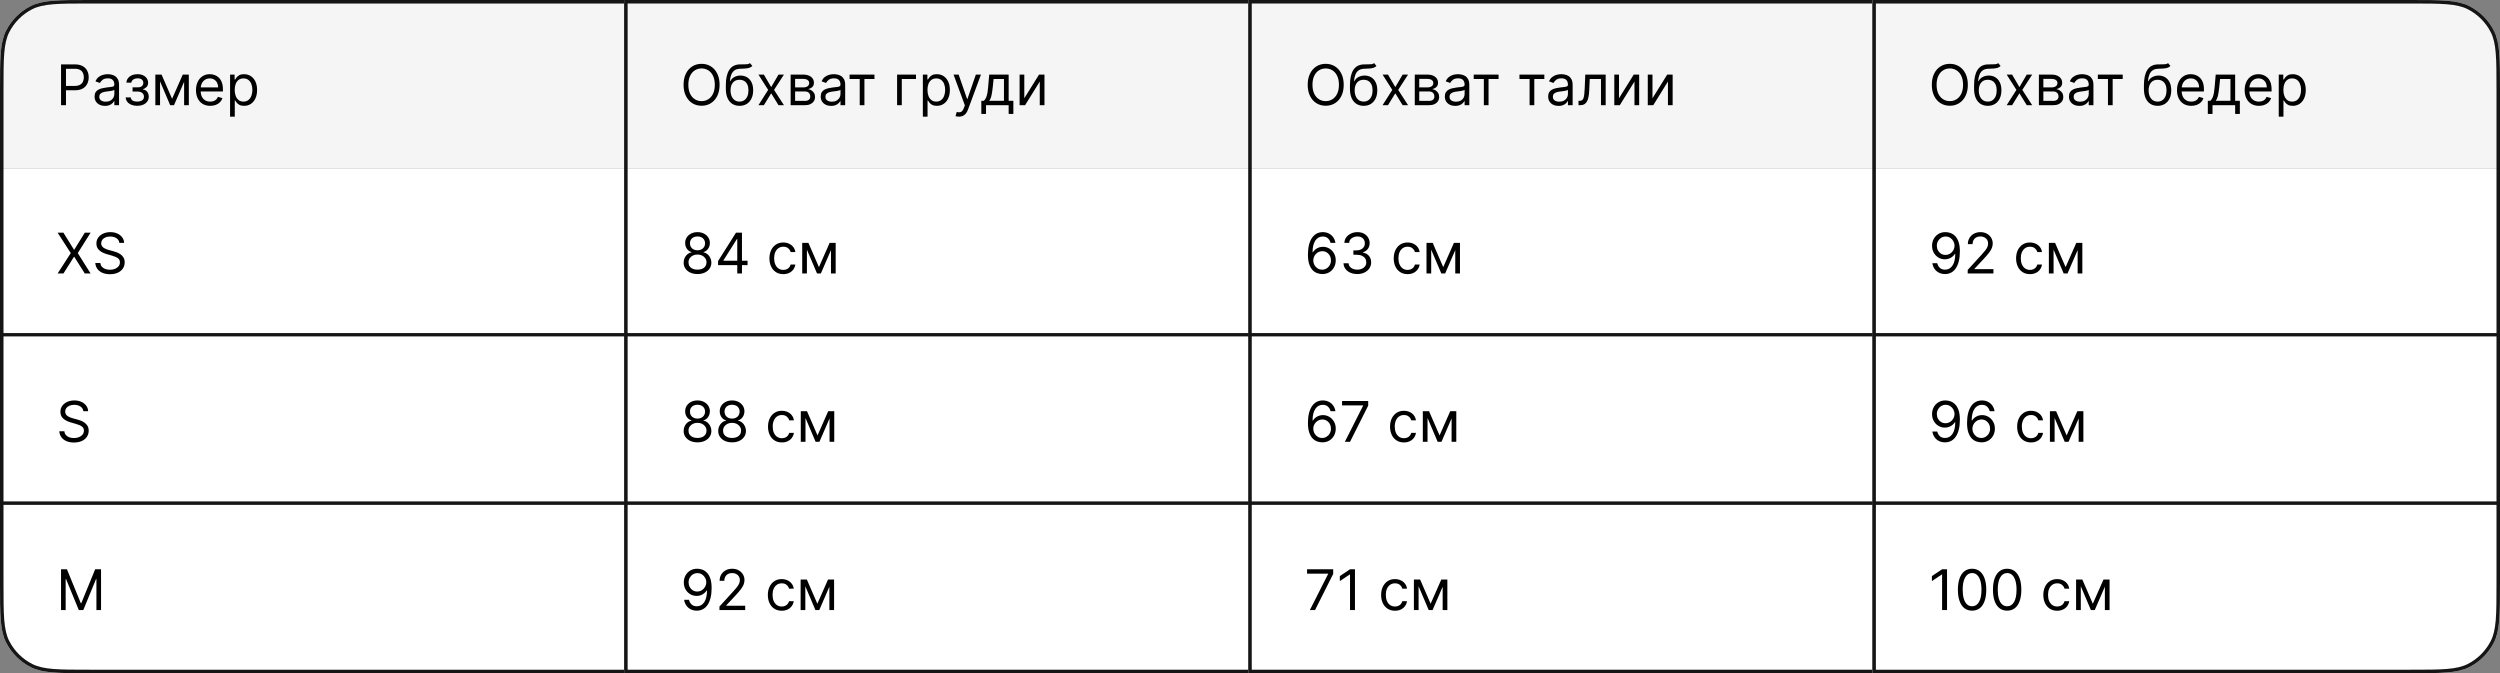
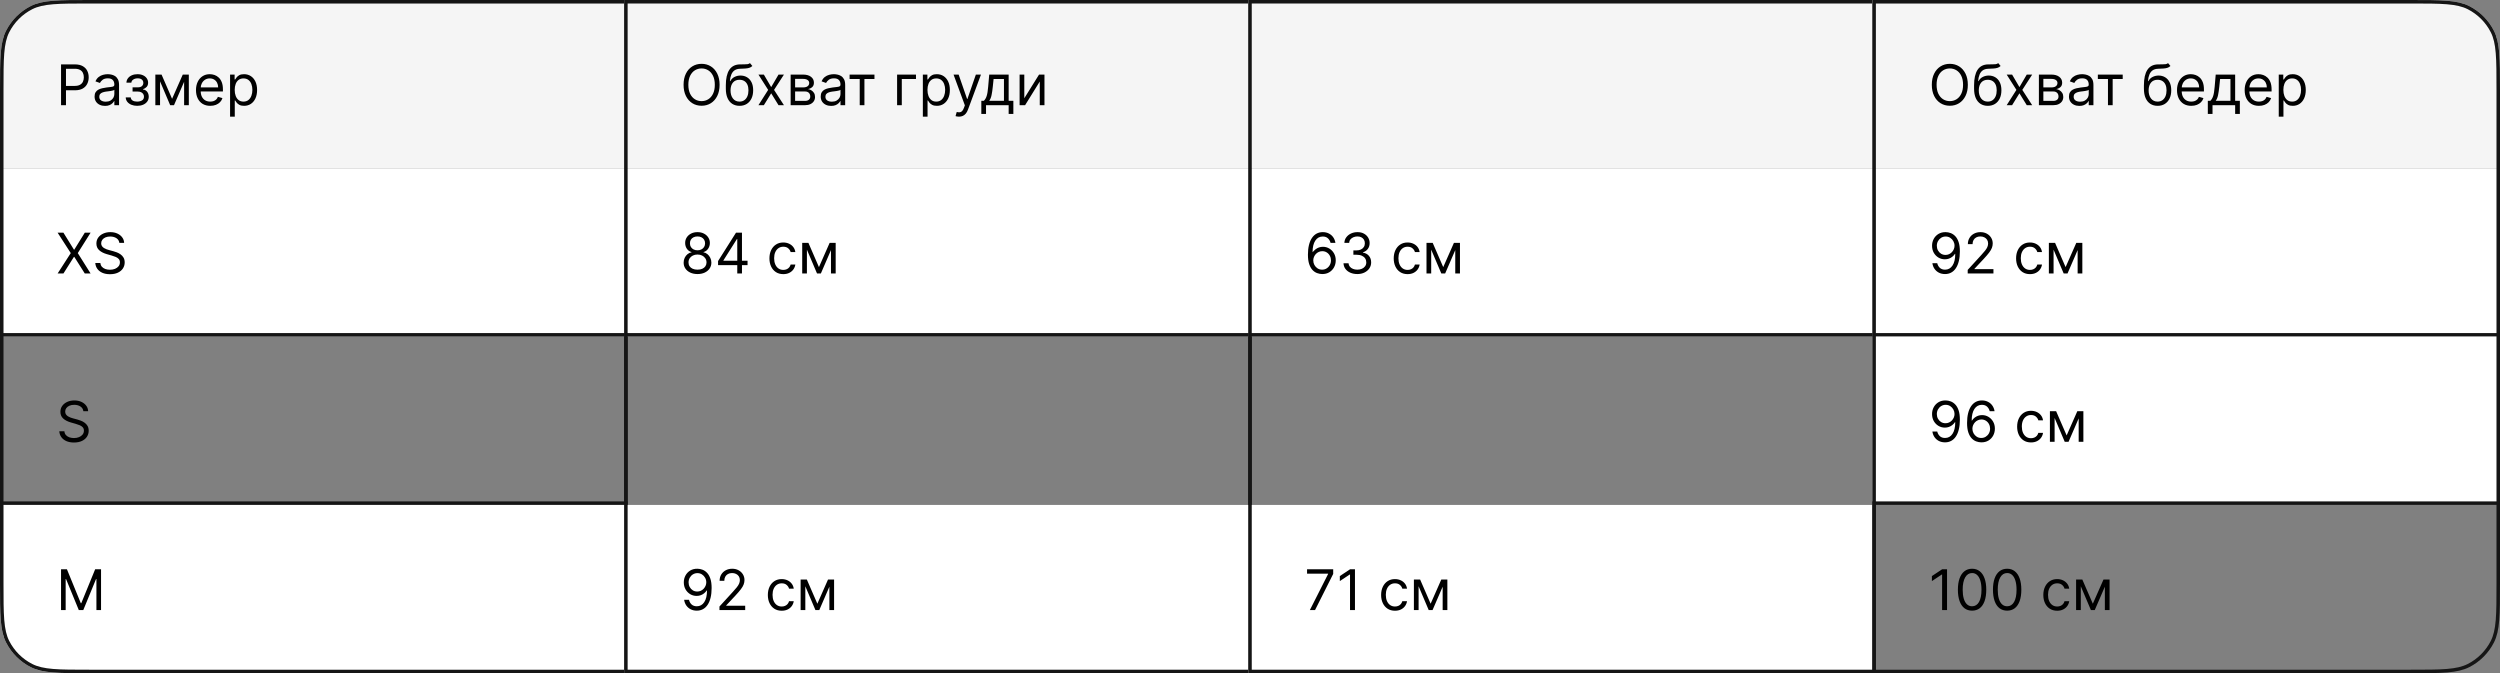
<svg xmlns="http://www.w3.org/2000/svg" width="713" height="192" viewBox="0 0 713 192" fill="none">
  <rect x="0" y="0" width="713" height="192" fill="#808080" stroke="none" />
  <g clip-path="url(#clip0_528_160)">
    <rect width="179" height="48" fill="#F5F5F5" />
    <path d="M17.409 30V18.364H21.341C22.254 18.364 23 18.528 23.579 18.858C24.163 19.184 24.595 19.625 24.875 20.182C25.155 20.739 25.296 21.36 25.296 22.046C25.296 22.731 25.155 23.354 24.875 23.915C24.599 24.475 24.171 24.922 23.591 25.256C23.011 25.585 22.269 25.75 21.364 25.75H18.546V24.5H21.318C21.943 24.5 22.445 24.392 22.824 24.176C23.203 23.96 23.477 23.669 23.648 23.301C23.822 22.93 23.909 22.511 23.909 22.046C23.909 21.579 23.822 21.163 23.648 20.796C23.477 20.428 23.201 20.14 22.818 19.932C22.436 19.72 21.928 19.614 21.296 19.614H18.818V30H17.409ZM29.952 30.204C29.399 30.204 28.897 30.1 28.446 29.892C27.995 29.68 27.637 29.375 27.372 28.977C27.107 28.576 26.974 28.091 26.974 27.523C26.974 27.023 27.073 26.617 27.27 26.307C27.467 25.992 27.73 25.746 28.06 25.568C28.389 25.39 28.753 25.258 29.151 25.171C29.552 25.079 29.956 25.008 30.361 24.954C30.891 24.886 31.321 24.835 31.651 24.801C31.984 24.763 32.226 24.701 32.378 24.614C32.533 24.526 32.611 24.375 32.611 24.159V24.114C32.611 23.553 32.457 23.117 32.151 22.807C31.848 22.496 31.387 22.341 30.77 22.341C30.13 22.341 29.628 22.481 29.264 22.761C28.901 23.042 28.645 23.341 28.497 23.659L27.224 23.204C27.452 22.674 27.755 22.261 28.134 21.966C28.516 21.667 28.933 21.458 29.384 21.341C29.838 21.22 30.285 21.159 30.724 21.159C31.005 21.159 31.327 21.193 31.69 21.261C32.058 21.326 32.412 21.46 32.753 21.665C33.097 21.869 33.383 22.178 33.611 22.591C33.838 23.004 33.952 23.557 33.952 24.25V30H32.611V28.818H32.543C32.452 29.008 32.3 29.21 32.088 29.426C31.876 29.642 31.594 29.826 31.241 29.977C30.889 30.129 30.459 30.204 29.952 30.204ZM30.156 29C30.687 29 31.134 28.896 31.497 28.688C31.865 28.479 32.141 28.21 32.327 27.881C32.516 27.551 32.611 27.204 32.611 26.841V25.614C32.554 25.682 32.429 25.744 32.236 25.801C32.046 25.854 31.827 25.901 31.577 25.943C31.331 25.981 31.09 26.015 30.855 26.046C30.624 26.072 30.437 26.095 30.293 26.114C29.944 26.159 29.618 26.233 29.315 26.335C29.016 26.434 28.774 26.583 28.588 26.784C28.406 26.981 28.315 27.25 28.315 27.591C28.315 28.057 28.488 28.409 28.832 28.648C29.181 28.883 29.622 29 30.156 29ZM35.854 27.773H37.285C37.316 28.167 37.494 28.466 37.82 28.671C38.149 28.875 38.577 28.977 39.104 28.977C39.642 28.977 40.102 28.867 40.484 28.648C40.867 28.424 41.058 28.064 41.058 27.568C41.058 27.276 40.986 27.023 40.842 26.807C40.698 26.587 40.496 26.417 40.234 26.296C39.973 26.174 39.664 26.114 39.308 26.114H37.808V24.909H39.308C39.842 24.909 40.236 24.788 40.49 24.546C40.748 24.303 40.876 24 40.876 23.636C40.876 23.246 40.738 22.934 40.462 22.699C40.185 22.46 39.793 22.341 39.285 22.341C38.774 22.341 38.348 22.456 38.007 22.688C37.666 22.915 37.486 23.208 37.467 23.568H36.058C36.073 23.099 36.217 22.684 36.49 22.324C36.763 21.96 37.134 21.676 37.604 21.472C38.073 21.263 38.611 21.159 39.217 21.159C39.831 21.159 40.363 21.267 40.814 21.483C41.269 21.695 41.619 21.985 41.865 22.352C42.115 22.716 42.24 23.129 42.24 23.591C42.24 24.083 42.102 24.481 41.825 24.784C41.549 25.087 41.202 25.303 40.785 25.432V25.523C41.115 25.546 41.401 25.651 41.644 25.841C41.89 26.026 42.081 26.271 42.217 26.574C42.354 26.873 42.422 27.204 42.422 27.568C42.422 28.099 42.28 28.561 41.996 28.954C41.712 29.345 41.322 29.648 40.825 29.864C40.329 30.076 39.763 30.182 39.126 30.182C38.509 30.182 37.956 30.081 37.467 29.881C36.979 29.676 36.59 29.394 36.303 29.034C36.019 28.671 35.869 28.25 35.854 27.773ZM49.078 28.182L52.124 21.273H53.396L49.624 30H48.533L44.828 21.273H46.078L49.078 28.182ZM45.646 21.273V30H44.305V21.273H45.646ZM52.51 30V21.273H53.851V30H52.51ZM59.965 30.182C59.124 30.182 58.398 29.996 57.788 29.625C57.182 29.25 56.715 28.727 56.385 28.057C56.059 27.383 55.896 26.599 55.896 25.704C55.896 24.811 56.059 24.023 56.385 23.341C56.715 22.655 57.173 22.121 57.76 21.739C58.351 21.352 59.04 21.159 59.828 21.159C60.283 21.159 60.731 21.235 61.175 21.386C61.618 21.538 62.021 21.784 62.385 22.125C62.749 22.462 63.038 22.909 63.254 23.466C63.47 24.023 63.578 24.708 63.578 25.523V26.091H56.851V24.932H62.215C62.215 24.439 62.116 24 61.919 23.614C61.726 23.227 61.449 22.922 61.09 22.699C60.733 22.475 60.313 22.364 59.828 22.364C59.294 22.364 58.832 22.496 58.442 22.761C58.055 23.023 57.758 23.364 57.55 23.784C57.341 24.204 57.237 24.655 57.237 25.136V25.909C57.237 26.568 57.351 27.127 57.578 27.585C57.809 28.04 58.129 28.386 58.538 28.625C58.947 28.86 59.423 28.977 59.965 28.977C60.317 28.977 60.635 28.928 60.919 28.829C61.207 28.727 61.455 28.576 61.663 28.375C61.872 28.171 62.033 27.917 62.146 27.614L63.442 27.977C63.305 28.417 63.076 28.803 62.754 29.136C62.432 29.466 62.035 29.724 61.561 29.909C61.088 30.091 60.555 30.182 59.965 30.182ZM65.618 33.273V21.273H66.913V22.659H67.072C67.171 22.508 67.307 22.314 67.481 22.079C67.66 21.841 67.913 21.629 68.243 21.443C68.576 21.254 69.027 21.159 69.595 21.159C70.33 21.159 70.978 21.343 71.538 21.71C72.099 22.078 72.537 22.599 72.851 23.273C73.165 23.947 73.322 24.742 73.322 25.659C73.322 26.583 73.165 27.384 72.851 28.062C72.537 28.737 72.101 29.259 71.544 29.631C70.987 29.998 70.345 30.182 69.618 30.182C69.057 30.182 68.608 30.089 68.271 29.903C67.934 29.714 67.675 29.5 67.493 29.261C67.311 29.019 67.171 28.818 67.072 28.659H66.959V33.273H65.618ZM66.936 25.636C66.936 26.296 67.033 26.877 67.226 27.381C67.419 27.881 67.701 28.273 68.072 28.557C68.444 28.837 68.898 28.977 69.436 28.977C69.997 28.977 70.465 28.829 70.84 28.534C71.218 28.235 71.502 27.833 71.692 27.329C71.885 26.822 71.981 26.258 71.981 25.636C71.981 25.023 71.887 24.47 71.697 23.977C71.512 23.481 71.23 23.089 70.851 22.801C70.476 22.509 70.004 22.364 69.436 22.364C68.891 22.364 68.432 22.502 68.061 22.778C67.69 23.051 67.41 23.434 67.22 23.926C67.031 24.415 66.936 24.985 66.936 25.636Z" fill="black" />
    <g clip-path="url(#clip1_528_160)">
      <rect width="179" height="48" transform="translate(0 48)" fill="white" />
      <path d="M18.091 66.364L21.091 71.204H21.182L24.182 66.364H25.841L22.182 72.182L25.841 78H24.182L21.182 73.25H21.091L18.091 78H16.432L20.182 72.182L16.432 66.364H18.091ZM34.038 69.273C33.97 68.697 33.694 68.25 33.209 67.932C32.724 67.614 32.129 67.454 31.425 67.454C30.91 67.454 30.459 67.538 30.072 67.704C29.69 67.871 29.391 68.1 29.175 68.392C28.963 68.684 28.857 69.015 28.857 69.386C28.857 69.697 28.93 69.964 29.078 70.188C29.23 70.407 29.423 70.591 29.658 70.739C29.892 70.883 30.139 71.002 30.396 71.097C30.654 71.188 30.891 71.261 31.107 71.318L32.288 71.636C32.591 71.716 32.928 71.826 33.3 71.966C33.675 72.106 34.033 72.297 34.374 72.54C34.718 72.778 35.002 73.085 35.226 73.46C35.449 73.835 35.561 74.296 35.561 74.841C35.561 75.47 35.396 76.038 35.067 76.546C34.741 77.053 34.264 77.456 33.635 77.756C33.01 78.055 32.251 78.204 31.357 78.204C30.523 78.204 29.802 78.07 29.192 77.801C28.586 77.532 28.108 77.157 27.76 76.676C27.415 76.195 27.22 75.636 27.175 75H28.629C28.667 75.439 28.815 75.803 29.072 76.091C29.334 76.375 29.663 76.587 30.061 76.727C30.463 76.864 30.894 76.932 31.357 76.932C31.894 76.932 32.377 76.845 32.805 76.671C33.233 76.492 33.572 76.246 33.822 75.932C34.072 75.614 34.197 75.242 34.197 74.818C34.197 74.432 34.09 74.117 33.874 73.875C33.658 73.633 33.374 73.436 33.021 73.284C32.669 73.133 32.288 73 31.879 72.886L30.447 72.477C29.538 72.216 28.819 71.843 28.288 71.358C27.758 70.873 27.493 70.239 27.493 69.454C27.493 68.803 27.669 68.235 28.021 67.75C28.377 67.261 28.855 66.883 29.453 66.614C30.055 66.341 30.728 66.204 31.47 66.204C32.22 66.204 32.887 66.339 33.47 66.608C34.053 66.873 34.516 67.237 34.856 67.699C35.201 68.161 35.383 68.686 35.402 69.273H34.038Z" fill="black" />
      <line y1="95.5" x2="230" y2="95.5" stroke="#151515" />
    </g>
    <g clip-path="url(#clip2_528_160)">
-       <rect width="179" height="48" transform="translate(0 96)" fill="white" />
      <path d="M23.773 117.273C23.704 116.697 23.428 116.25 22.943 115.932C22.458 115.614 21.864 115.455 21.159 115.455C20.644 115.455 20.193 115.538 19.807 115.705C19.424 115.871 19.125 116.1 18.909 116.392C18.697 116.684 18.591 117.015 18.591 117.386C18.591 117.697 18.665 117.964 18.812 118.188C18.964 118.407 19.157 118.591 19.392 118.739C19.627 118.883 19.873 119.002 20.131 119.097C20.388 119.187 20.625 119.261 20.841 119.318L22.023 119.636C22.326 119.716 22.663 119.826 23.034 119.966C23.409 120.106 23.767 120.297 24.108 120.54C24.453 120.778 24.737 121.085 24.96 121.46C25.184 121.835 25.296 122.295 25.296 122.841C25.296 123.47 25.131 124.038 24.801 124.545C24.475 125.053 23.998 125.456 23.369 125.756C22.744 126.055 21.985 126.205 21.091 126.205C20.258 126.205 19.536 126.07 18.926 125.801C18.32 125.532 17.843 125.157 17.494 124.676C17.15 124.195 16.954 123.636 16.909 123H18.364C18.401 123.439 18.549 123.803 18.807 124.091C19.068 124.375 19.398 124.587 19.796 124.727C20.197 124.864 20.629 124.932 21.091 124.932C21.629 124.932 22.112 124.845 22.54 124.67C22.968 124.492 23.307 124.246 23.557 123.932C23.807 123.614 23.932 123.242 23.932 122.818C23.932 122.432 23.824 122.117 23.608 121.875C23.392 121.633 23.108 121.436 22.756 121.284C22.403 121.133 22.023 121 21.614 120.886L20.182 120.477C19.273 120.216 18.553 119.843 18.023 119.358C17.492 118.873 17.227 118.239 17.227 117.455C17.227 116.803 17.403 116.235 17.756 115.75C18.112 115.261 18.589 114.883 19.188 114.614C19.79 114.341 20.462 114.205 21.204 114.205C21.954 114.205 22.621 114.339 23.204 114.608C23.788 114.873 24.25 115.237 24.591 115.699C24.936 116.161 25.117 116.686 25.136 117.273H23.773Z" fill="black" />
      <line y1="143.5" x2="230" y2="143.5" stroke="#151515" />
    </g>
    <rect width="179" height="48" transform="translate(0 144)" fill="white" />
    <path d="M17.409 162.364H19.091L23.046 172.023H23.182L27.136 162.364H28.818V174H27.5V165.159H27.386L23.75 174H22.477L18.841 165.159H18.727V174H17.409V162.364Z" fill="black" />
  </g>
  <path d="M0.5 25.6C0.5 21.111 0.5 17.775 0.716 15.132C0.932 12.495 1.359 10.592 2.189 8.963C3.675 6.047 6.047 3.675 8.963 2.189C10.592 1.359 12.495 0.932 15.132 0.716C17.775 0.5 21.111 0.5 25.6 0.5H178.5V191.5H25.6C21.111 191.5 17.775 191.5 15.132 191.284C12.495 191.068 10.592 190.641 8.963 189.811C6.047 188.325 3.675 185.953 2.189 183.037C1.359 181.408 0.932 179.505 0.716 176.868C0.5 174.225 0.5 170.889 0.5 166.4V25.6Z" stroke="#151515" />
  <g clip-path="url(#clip3_528_160)">
    <rect width="179" height="48" transform="translate(178)" fill="#F5F5F5" />
    <path d="M205.227 24.182C205.227 25.409 205.006 26.47 204.562 27.364C204.119 28.258 203.511 28.947 202.739 29.432C201.966 29.917 201.083 30.159 200.091 30.159C199.098 30.159 198.216 29.917 197.443 29.432C196.67 28.947 196.063 28.258 195.619 27.364C195.176 26.47 194.955 25.409 194.955 24.182C194.955 22.954 195.176 21.894 195.619 21C196.063 20.106 196.67 19.417 197.443 18.932C198.216 18.447 199.098 18.204 200.091 18.204C201.083 18.204 201.966 18.447 202.739 18.932C203.511 19.417 204.119 20.106 204.562 21C205.006 21.894 205.227 22.954 205.227 24.182ZM203.864 24.182C203.864 23.174 203.695 22.324 203.358 21.631C203.025 20.938 202.572 20.413 202 20.057C201.432 19.701 200.795 19.523 200.091 19.523C199.386 19.523 198.748 19.701 198.176 20.057C197.608 20.413 197.155 20.938 196.818 21.631C196.485 22.324 196.318 23.174 196.318 24.182C196.318 25.189 196.485 26.04 196.818 26.733C197.155 27.426 197.608 27.951 198.176 28.307C198.748 28.663 199.386 28.841 200.091 28.841C200.795 28.841 201.432 28.663 202 28.307C202.572 27.951 203.025 27.426 203.358 26.733C203.695 26.04 203.864 25.189 203.864 24.182ZM213.892 18L214.574 18.818C214.309 19.076 214.002 19.256 213.653 19.358C213.305 19.46 212.911 19.523 212.472 19.546C212.032 19.568 211.544 19.591 211.006 19.614C210.4 19.636 209.898 19.784 209.5 20.057C209.102 20.329 208.795 20.724 208.58 21.239C208.364 21.754 208.225 22.386 208.165 23.136H208.278C208.574 22.591 208.983 22.189 209.506 21.932C210.028 21.674 210.589 21.546 211.188 21.546C211.869 21.546 212.483 21.704 213.028 22.023C213.574 22.341 214.006 22.812 214.324 23.438C214.642 24.062 214.801 24.833 214.801 25.75C214.801 26.663 214.638 27.451 214.312 28.114C213.991 28.776 213.538 29.288 212.955 29.648C212.375 30.004 211.695 30.182 210.915 30.182C210.134 30.182 209.451 29.998 208.864 29.631C208.277 29.259 207.82 28.71 207.494 27.983C207.169 27.252 207.006 26.349 207.006 25.273V24.341C207.006 22.398 207.335 20.924 207.994 19.921C208.657 18.917 209.653 18.398 210.983 18.364C211.453 18.349 211.871 18.345 212.239 18.352C212.606 18.36 212.926 18.343 213.199 18.301C213.472 18.259 213.703 18.159 213.892 18ZM210.915 28.977C211.441 28.977 211.894 28.845 212.273 28.579C212.655 28.314 212.949 27.941 213.153 27.46C213.358 26.975 213.46 26.405 213.46 25.75C213.46 25.114 213.356 24.572 213.148 24.125C212.943 23.678 212.65 23.337 212.267 23.102C211.884 22.867 211.426 22.75 210.892 22.75C210.502 22.75 210.152 22.816 209.841 22.949C209.53 23.081 209.265 23.276 209.045 23.534C208.826 23.792 208.655 24.106 208.534 24.477C208.417 24.849 208.354 25.273 208.347 25.75C208.347 26.727 208.576 27.509 209.034 28.097C209.492 28.684 210.119 28.977 210.915 28.977ZM217.852 21.273L219.943 24.841L222.034 21.273H223.58L220.761 25.636L223.58 30H222.034L219.943 26.614L217.852 30H216.307L219.08 25.636L216.307 21.273H217.852ZM225.493 30V21.273H229.061C230 21.273 230.747 21.485 231.3 21.909C231.853 22.333 232.129 22.894 232.129 23.591C232.129 24.121 231.972 24.532 231.658 24.824C231.343 25.112 230.94 25.307 230.447 25.409C230.769 25.454 231.082 25.568 231.385 25.75C231.692 25.932 231.946 26.182 232.146 26.5C232.347 26.814 232.447 27.201 232.447 27.659C232.447 28.106 232.334 28.506 232.107 28.858C231.879 29.21 231.554 29.489 231.129 29.693C230.705 29.898 230.197 30 229.607 30H225.493ZM226.766 28.773H229.607C230.069 28.773 230.43 28.663 230.692 28.443C230.953 28.224 231.084 27.924 231.084 27.546C231.084 27.095 230.953 26.741 230.692 26.483C230.43 26.222 230.069 26.091 229.607 26.091H226.766V28.773ZM226.766 24.932H229.061C229.421 24.932 229.73 24.883 229.987 24.784C230.245 24.682 230.442 24.538 230.578 24.352C230.718 24.163 230.788 23.939 230.788 23.682C230.788 23.314 230.635 23.026 230.328 22.818C230.021 22.606 229.599 22.5 229.061 22.5H226.766V24.932ZM237.045 30.204C236.492 30.204 235.991 30.1 235.54 29.892C235.089 29.68 234.731 29.375 234.466 28.977C234.201 28.576 234.068 28.091 234.068 27.523C234.068 27.023 234.167 26.617 234.364 26.307C234.561 25.992 234.824 25.746 235.153 25.568C235.483 25.39 235.847 25.258 236.244 25.171C236.646 25.079 237.049 25.008 237.455 24.954C237.985 24.886 238.415 24.835 238.744 24.801C239.078 24.763 239.32 24.701 239.472 24.614C239.627 24.526 239.705 24.375 239.705 24.159V24.114C239.705 23.553 239.551 23.117 239.244 22.807C238.941 22.496 238.481 22.341 237.864 22.341C237.223 22.341 236.722 22.481 236.358 22.761C235.994 23.042 235.739 23.341 235.591 23.659L234.318 23.204C234.545 22.674 234.848 22.261 235.227 21.966C235.61 21.667 236.027 21.458 236.477 21.341C236.932 21.22 237.379 21.159 237.818 21.159C238.098 21.159 238.42 21.193 238.784 21.261C239.152 21.326 239.506 21.46 239.847 21.665C240.191 21.869 240.477 22.178 240.705 22.591C240.932 23.004 241.045 23.557 241.045 24.25V30H239.705V28.818H239.636C239.545 29.008 239.394 29.21 239.182 29.426C238.97 29.642 238.688 29.826 238.335 29.977C237.983 30.129 237.553 30.204 237.045 30.204ZM237.25 29C237.78 29 238.227 28.896 238.591 28.688C238.958 28.479 239.235 28.21 239.42 27.881C239.61 27.551 239.705 27.204 239.705 26.841V25.614C239.648 25.682 239.523 25.744 239.33 25.801C239.14 25.854 238.92 25.901 238.67 25.943C238.424 25.981 238.184 26.015 237.949 26.046C237.718 26.072 237.53 26.095 237.386 26.114C237.038 26.159 236.712 26.233 236.409 26.335C236.11 26.434 235.867 26.583 235.682 26.784C235.5 26.981 235.409 27.25 235.409 27.591C235.409 28.057 235.581 28.409 235.926 28.648C236.275 28.883 236.716 29 237.25 29ZM242.305 22.523V21.273H249.396V22.523H246.533V30H245.192V22.523H242.305ZM261.239 21.273V22.523H257.193V30H255.852V21.273H261.239ZM263.196 33.273V21.273H264.491V22.659H264.651C264.749 22.508 264.885 22.314 265.06 22.079C265.238 21.841 265.491 21.629 265.821 21.443C266.154 21.254 266.605 21.159 267.173 21.159C267.908 21.159 268.556 21.343 269.116 21.71C269.677 22.078 270.115 22.599 270.429 23.273C270.743 23.947 270.901 24.742 270.901 25.659C270.901 26.583 270.743 27.384 270.429 28.062C270.115 28.737 269.679 29.259 269.122 29.631C268.565 29.998 267.923 30.182 267.196 30.182C266.635 30.182 266.187 30.089 265.849 29.903C265.512 29.714 265.253 29.5 265.071 29.261C264.889 29.019 264.749 28.818 264.651 28.659H264.537V33.273H263.196ZM264.514 25.636C264.514 26.296 264.611 26.877 264.804 27.381C264.997 27.881 265.279 28.273 265.651 28.557C266.022 28.837 266.476 28.977 267.014 28.977C267.575 28.977 268.043 28.829 268.418 28.534C268.796 28.235 269.08 27.833 269.27 27.329C269.463 26.822 269.56 26.258 269.56 25.636C269.56 25.023 269.465 24.47 269.276 23.977C269.09 23.481 268.808 23.089 268.429 22.801C268.054 22.509 267.582 22.364 267.014 22.364C266.469 22.364 266.01 22.502 265.639 22.778C265.268 23.051 264.988 23.434 264.798 23.926C264.609 24.415 264.514 24.985 264.514 25.636ZM273.497 33.273C273.27 33.273 273.067 33.254 272.889 33.216C272.711 33.182 272.588 33.148 272.52 33.114L272.861 31.932C273.187 32.015 273.474 32.045 273.724 32.023C273.974 32 274.196 31.888 274.389 31.688C274.586 31.491 274.766 31.171 274.929 30.727L275.179 30.046L271.952 21.273H273.406L275.815 28.227H275.906L278.315 21.273H279.77L276.065 31.273C275.899 31.724 275.692 32.097 275.446 32.392C275.2 32.691 274.914 32.913 274.588 33.057C274.266 33.201 273.902 33.273 273.497 33.273ZM279.874 32.5V28.75H280.601C280.779 28.564 280.932 28.364 281.061 28.148C281.19 27.932 281.302 27.676 281.396 27.381C281.495 27.081 281.578 26.718 281.646 26.29C281.714 25.858 281.775 25.337 281.828 24.727L282.124 21.273H287.669V28.75H289.01V32.5H287.669V30H281.214V32.5H279.874ZM282.124 28.75H286.328V22.523H283.374L283.146 24.727C283.052 25.64 282.934 26.438 282.794 27.119C282.654 27.801 282.43 28.345 282.124 28.75ZM292.131 28.023L296.335 21.273H297.881V30H296.54V23.25L292.358 30H290.79V21.273H292.131V28.023Z" fill="black" />
    <g clip-path="url(#clip4_528_160)">
      <rect width="179" height="48" transform="translate(178 48)" fill="white" />
      <path d="M198.932 78.159C198.152 78.159 197.462 78.021 196.864 77.744C196.269 77.464 195.805 77.079 195.472 76.591C195.138 76.099 194.973 75.538 194.977 74.909C194.973 74.417 195.07 73.962 195.267 73.546C195.464 73.125 195.733 72.775 196.074 72.494C196.419 72.21 196.803 72.03 197.227 71.954V71.886C196.67 71.742 196.227 71.43 195.898 70.949C195.568 70.464 195.405 69.913 195.409 69.296C195.405 68.704 195.555 68.176 195.858 67.71C196.161 67.244 196.578 66.877 197.108 66.608C197.642 66.339 198.25 66.204 198.932 66.204C199.606 66.204 200.208 66.339 200.739 66.608C201.269 66.877 201.686 67.244 201.989 67.71C202.295 68.176 202.451 68.704 202.455 69.296C202.451 69.913 202.282 70.464 201.949 70.949C201.619 71.43 201.182 71.742 200.636 71.886V71.954C201.057 72.03 201.436 72.21 201.773 72.494C202.11 72.775 202.379 73.125 202.58 73.546C202.78 73.962 202.883 74.417 202.886 74.909C202.883 75.538 202.712 76.099 202.375 76.591C202.042 77.079 201.578 77.464 200.983 77.744C200.392 78.021 199.708 78.159 198.932 78.159ZM198.932 76.909C199.458 76.909 199.913 76.824 200.295 76.653C200.678 76.483 200.973 76.242 201.182 75.932C201.39 75.621 201.496 75.258 201.5 74.841C201.496 74.401 201.383 74.013 201.159 73.676C200.936 73.339 200.631 73.074 200.244 72.881C199.862 72.688 199.424 72.591 198.932 72.591C198.436 72.591 197.992 72.688 197.602 72.881C197.216 73.074 196.911 73.339 196.688 73.676C196.468 74.013 196.36 74.401 196.364 74.841C196.36 75.258 196.46 75.621 196.665 75.932C196.873 76.242 197.17 76.483 197.557 76.653C197.943 76.824 198.402 76.909 198.932 76.909ZM198.932 71.386C199.348 71.386 199.718 71.303 200.04 71.136C200.366 70.97 200.621 70.737 200.807 70.438C200.992 70.138 201.087 69.788 201.091 69.386C201.087 68.992 200.994 68.65 200.812 68.358C200.631 68.062 200.379 67.835 200.057 67.676C199.735 67.513 199.36 67.432 198.932 67.432C198.496 67.432 198.116 67.513 197.79 67.676C197.464 67.835 197.212 68.062 197.034 68.358C196.856 68.65 196.769 68.992 196.773 69.386C196.769 69.788 196.858 70.138 197.04 70.438C197.225 70.737 197.481 70.97 197.807 71.136C198.133 71.303 198.508 71.386 198.932 71.386ZM204.791 75.614V74.454L209.905 66.364H210.746V68.159H210.178L206.314 74.273V74.364H213.2V75.614H204.791ZM210.268 78V75.261V74.722V66.364H211.609V78H210.268ZM223.398 78.182C222.58 78.182 221.875 77.989 221.284 77.602C220.693 77.216 220.239 76.684 219.92 76.006C219.602 75.328 219.443 74.553 219.443 73.682C219.443 72.796 219.606 72.013 219.932 71.335C220.261 70.653 220.72 70.121 221.307 69.739C221.898 69.352 222.587 69.159 223.375 69.159C223.989 69.159 224.542 69.273 225.034 69.5C225.527 69.727 225.93 70.046 226.244 70.454C226.559 70.864 226.754 71.341 226.83 71.886H225.489C225.386 71.489 225.159 71.136 224.807 70.829C224.458 70.519 223.989 70.364 223.398 70.364C222.875 70.364 222.417 70.5 222.023 70.773C221.633 71.042 221.328 71.422 221.108 71.915C220.892 72.403 220.784 72.977 220.784 73.636C220.784 74.311 220.89 74.898 221.102 75.398C221.318 75.898 221.621 76.286 222.011 76.562C222.405 76.839 222.867 76.977 223.398 76.977C223.746 76.977 224.062 76.917 224.347 76.796C224.631 76.674 224.871 76.5 225.068 76.273C225.265 76.046 225.405 75.773 225.489 75.454H226.83C226.754 75.97 226.566 76.434 226.267 76.847C225.972 77.256 225.58 77.581 225.091 77.824C224.606 78.062 224.042 78.182 223.398 78.182ZM233.562 76.182L236.608 69.273H237.881L234.108 78H233.017L229.312 69.273H230.562L233.562 76.182ZM230.131 69.273V78H228.79V69.273H230.131ZM236.994 78V69.273H238.335V78H236.994Z" fill="black" />
      <line x1="178" y1="95.5" x2="408" y2="95.5" stroke="#151515" />
    </g>
    <g clip-path="url(#clip5_528_160)">
      <rect width="179" height="48" transform="translate(178 96)" fill="white" />
      <path d="M198.932 126.159C198.152 126.159 197.462 126.021 196.864 125.744C196.269 125.464 195.805 125.08 195.472 124.591C195.138 124.098 194.973 123.538 194.977 122.909C194.973 122.417 195.07 121.962 195.267 121.545C195.464 121.125 195.733 120.775 196.074 120.494C196.419 120.21 196.803 120.03 197.227 119.955V119.886C196.67 119.742 196.227 119.43 195.898 118.949C195.568 118.464 195.405 117.913 195.409 117.295C195.405 116.705 195.555 116.176 195.858 115.71C196.161 115.244 196.578 114.877 197.108 114.608C197.642 114.339 198.25 114.205 198.932 114.205C199.606 114.205 200.208 114.339 200.739 114.608C201.269 114.877 201.686 115.244 201.989 115.71C202.295 116.176 202.451 116.705 202.455 117.295C202.451 117.913 202.282 118.464 201.949 118.949C201.619 119.43 201.182 119.742 200.636 119.886V119.955C201.057 120.03 201.436 120.21 201.773 120.494C202.11 120.775 202.379 121.125 202.58 121.545C202.78 121.962 202.883 122.417 202.886 122.909C202.883 123.538 202.712 124.098 202.375 124.591C202.042 125.08 201.578 125.464 200.983 125.744C200.392 126.021 199.708 126.159 198.932 126.159ZM198.932 124.909C199.458 124.909 199.913 124.824 200.295 124.653C200.678 124.483 200.973 124.242 201.182 123.932C201.39 123.621 201.496 123.258 201.5 122.841C201.496 122.402 201.383 122.013 201.159 121.676C200.936 121.339 200.631 121.074 200.244 120.881C199.862 120.687 199.424 120.591 198.932 120.591C198.436 120.591 197.992 120.687 197.602 120.881C197.216 121.074 196.911 121.339 196.688 121.676C196.468 122.013 196.36 122.402 196.364 122.841C196.36 123.258 196.46 123.621 196.665 123.932C196.873 124.242 197.17 124.483 197.557 124.653C197.943 124.824 198.402 124.909 198.932 124.909ZM198.932 119.386C199.348 119.386 199.718 119.303 200.04 119.136C200.366 118.97 200.621 118.737 200.807 118.438C200.992 118.138 201.087 117.788 201.091 117.386C201.087 116.992 200.994 116.65 200.812 116.358C200.631 116.062 200.379 115.835 200.057 115.676C199.735 115.513 199.36 115.432 198.932 115.432C198.496 115.432 198.116 115.513 197.79 115.676C197.464 115.835 197.212 116.062 197.034 116.358C196.856 116.65 196.769 116.992 196.773 117.386C196.769 117.788 196.858 118.138 197.04 118.438C197.225 118.737 197.481 118.97 197.807 119.136C198.133 119.303 198.508 119.386 198.932 119.386ZM208.791 126.159C208.011 126.159 207.321 126.021 206.723 125.744C206.128 125.464 205.664 125.08 205.331 124.591C204.998 124.098 204.833 123.538 204.837 122.909C204.833 122.417 204.929 121.962 205.126 121.545C205.323 121.125 205.592 120.775 205.933 120.494C206.278 120.21 206.662 120.03 207.087 119.955V119.886C206.53 119.742 206.087 119.43 205.757 118.949C205.428 118.464 205.265 117.913 205.268 117.295C205.265 116.705 205.414 116.176 205.717 115.71C206.02 115.244 206.437 114.877 206.967 114.608C207.501 114.339 208.109 114.205 208.791 114.205C209.465 114.205 210.068 114.339 210.598 114.608C211.128 114.877 211.545 115.244 211.848 115.71C212.155 116.176 212.31 116.705 212.314 117.295C212.31 117.913 212.142 118.464 211.808 118.949C211.479 119.43 211.041 119.742 210.496 119.886V119.955C210.916 120.03 211.295 120.21 211.632 120.494C211.969 120.775 212.238 121.125 212.439 121.545C212.64 121.962 212.742 122.417 212.746 122.909C212.742 123.538 212.571 124.098 212.234 124.591C211.901 125.08 211.437 125.464 210.842 125.744C210.251 126.021 209.568 126.159 208.791 126.159ZM208.791 124.909C209.318 124.909 209.772 124.824 210.155 124.653C210.537 124.483 210.833 124.242 211.041 123.932C211.25 123.621 211.356 123.258 211.359 122.841C211.356 122.402 211.242 122.013 211.018 121.676C210.795 121.339 210.49 121.074 210.104 120.881C209.721 120.687 209.284 120.591 208.791 120.591C208.295 120.591 207.852 120.687 207.462 120.881C207.075 121.074 206.77 121.339 206.547 121.676C206.327 122.013 206.219 122.402 206.223 122.841C206.219 123.258 206.32 123.621 206.524 123.932C206.732 124.242 207.03 124.483 207.416 124.653C207.803 124.824 208.261 124.909 208.791 124.909ZM208.791 119.386C209.208 119.386 209.577 119.303 209.899 119.136C210.225 118.97 210.481 118.737 210.666 118.438C210.852 118.138 210.946 117.788 210.95 117.386C210.946 116.992 210.854 116.65 210.672 116.358C210.49 116.062 210.238 115.835 209.916 115.676C209.594 115.513 209.219 115.432 208.791 115.432C208.356 115.432 207.975 115.513 207.649 115.676C207.323 115.835 207.071 116.062 206.893 116.358C206.715 116.65 206.628 116.992 206.632 117.386C206.628 117.788 206.717 118.138 206.899 118.438C207.085 118.737 207.34 118.97 207.666 119.136C207.992 119.303 208.367 119.386 208.791 119.386ZM222.991 126.182C222.173 126.182 221.469 125.989 220.878 125.602C220.287 125.216 219.832 124.684 219.514 124.006C219.196 123.328 219.037 122.553 219.037 121.682C219.037 120.795 219.2 120.013 219.526 119.335C219.855 118.653 220.313 118.121 220.901 117.739C221.491 117.352 222.181 117.159 222.969 117.159C223.582 117.159 224.135 117.273 224.628 117.5C225.12 117.727 225.524 118.045 225.838 118.455C226.152 118.864 226.348 119.341 226.423 119.886H225.082C224.98 119.489 224.753 119.136 224.401 118.83C224.052 118.519 223.582 118.364 222.991 118.364C222.469 118.364 222.01 118.5 221.616 118.773C221.226 119.042 220.921 119.422 220.702 119.915C220.486 120.403 220.378 120.977 220.378 121.636C220.378 122.311 220.484 122.898 220.696 123.398C220.912 123.898 221.215 124.286 221.605 124.562C221.999 124.839 222.461 124.977 222.991 124.977C223.34 124.977 223.656 124.917 223.94 124.795C224.224 124.674 224.465 124.5 224.662 124.273C224.859 124.045 224.999 123.773 225.082 123.455H226.423C226.348 123.97 226.16 124.434 225.861 124.847C225.565 125.256 225.173 125.581 224.685 125.824C224.2 126.062 223.635 126.182 222.991 126.182ZM233.156 124.182L236.202 117.273H237.474L233.702 126H232.611L228.906 117.273H230.156L233.156 124.182ZM229.724 117.273V126H228.384V117.273H229.724ZM236.588 126V117.273H237.929V126H236.588Z" fill="black" />
      <line x1="178" y1="143.5" x2="408" y2="143.5" stroke="#151515" />
    </g>
    <rect width="179" height="48" transform="translate(178 144)" fill="white" />
    <path d="M198.909 162.205C199.386 162.208 199.864 162.299 200.341 162.477C200.818 162.655 201.254 162.951 201.648 163.364C202.042 163.773 202.358 164.331 202.597 165.04C202.835 165.748 202.955 166.636 202.955 167.705C202.955 168.739 202.856 169.657 202.659 170.46C202.466 171.259 202.186 171.934 201.818 172.483C201.455 173.032 201.011 173.449 200.489 173.733C199.97 174.017 199.383 174.159 198.727 174.159C198.076 174.159 197.494 174.03 196.983 173.773C196.475 173.511 196.059 173.15 195.733 172.688C195.411 172.222 195.205 171.682 195.114 171.068H196.5C196.625 171.602 196.873 172.044 197.244 172.392C197.619 172.737 198.114 172.909 198.727 172.909C199.625 172.909 200.333 172.517 200.852 171.733C201.375 170.949 201.636 169.841 201.636 168.409H201.545C201.333 168.727 201.081 169.002 200.79 169.233C200.498 169.464 200.174 169.642 199.818 169.767C199.462 169.892 199.083 169.955 198.682 169.955C198.015 169.955 197.403 169.79 196.847 169.46C196.294 169.127 195.85 168.67 195.517 168.091C195.188 167.508 195.023 166.841 195.023 166.091C195.023 165.379 195.182 164.727 195.5 164.136C195.822 163.542 196.273 163.068 196.852 162.716C197.436 162.364 198.121 162.193 198.909 162.205ZM198.909 163.455C198.432 163.455 198.002 163.574 197.619 163.812C197.241 164.047 196.939 164.366 196.716 164.767C196.496 165.165 196.386 165.606 196.386 166.091C196.386 166.576 196.492 167.017 196.705 167.415C196.92 167.809 197.214 168.123 197.585 168.358C197.96 168.589 198.386 168.705 198.864 168.705C199.223 168.705 199.559 168.634 199.869 168.494C200.18 168.35 200.451 168.155 200.682 167.909C200.917 167.659 201.1 167.377 201.233 167.062C201.366 166.744 201.432 166.413 201.432 166.068C201.432 165.614 201.322 165.187 201.102 164.79C200.886 164.392 200.587 164.07 200.205 163.824C199.826 163.578 199.394 163.455 198.909 163.455ZM205.189 174V172.977L209.03 168.773C209.481 168.28 209.852 167.852 210.143 167.489C210.435 167.121 210.651 166.777 210.791 166.455C210.935 166.129 211.007 165.788 211.007 165.432C211.007 165.023 210.909 164.669 210.712 164.369C210.518 164.07 210.253 163.839 209.916 163.676C209.579 163.513 209.2 163.432 208.78 163.432C208.333 163.432 207.943 163.525 207.609 163.71C207.28 163.892 207.024 164.148 206.842 164.477C206.664 164.807 206.575 165.193 206.575 165.636H205.234C205.234 164.955 205.392 164.356 205.706 163.841C206.02 163.326 206.448 162.924 206.99 162.636C207.536 162.348 208.147 162.205 208.825 162.205C209.507 162.205 210.111 162.348 210.638 162.636C211.164 162.924 211.577 163.312 211.876 163.801C212.176 164.29 212.325 164.833 212.325 165.432C212.325 165.86 212.248 166.278 212.092 166.688C211.941 167.093 211.676 167.545 211.297 168.045C210.922 168.542 210.401 169.148 209.734 169.864L207.121 172.659V172.75H212.53V174H205.189ZM222.945 174.182C222.126 174.182 221.422 173.989 220.831 173.602C220.24 173.216 219.786 172.684 219.467 172.006C219.149 171.328 218.99 170.553 218.99 169.682C218.99 168.795 219.153 168.013 219.479 167.335C219.808 166.653 220.267 166.121 220.854 165.739C221.445 165.352 222.134 165.159 222.922 165.159C223.536 165.159 224.089 165.273 224.581 165.5C225.073 165.727 225.477 166.045 225.791 166.455C226.106 166.864 226.301 167.341 226.376 167.886H225.036C224.933 167.489 224.706 167.136 224.354 166.83C224.005 166.519 223.536 166.364 222.945 166.364C222.422 166.364 221.964 166.5 221.57 166.773C221.179 167.042 220.875 167.422 220.655 167.915C220.439 168.403 220.331 168.977 220.331 169.636C220.331 170.311 220.437 170.898 220.649 171.398C220.865 171.898 221.168 172.286 221.558 172.562C221.952 172.839 222.414 172.977 222.945 172.977C223.293 172.977 223.609 172.917 223.893 172.795C224.178 172.674 224.418 172.5 224.615 172.273C224.812 172.045 224.952 171.773 225.036 171.455H226.376C226.301 171.97 226.113 172.434 225.814 172.847C225.518 173.256 225.126 173.581 224.638 173.824C224.153 174.062 223.589 174.182 222.945 174.182ZM233.109 172.182L236.155 165.273H237.428L233.655 174H232.564L228.859 165.273H230.109L233.109 172.182ZM229.678 165.273V174H228.337V165.273H229.678ZM236.541 174V165.273H237.882V174H236.541Z" fill="black" />
  </g>
  <rect x="178.5" y="0.5" width="178" height="191" stroke="#151515" />
  <g clip-path="url(#clip6_528_160)">
    <rect width="179" height="48" transform="translate(356)" fill="#F5F5F5" />
-     <path d="M383.227 24.182C383.227 25.409 383.006 26.47 382.562 27.364C382.119 28.258 381.511 28.947 380.739 29.432C379.966 29.917 379.083 30.159 378.091 30.159C377.098 30.159 376.216 29.917 375.443 29.432C374.67 28.947 374.063 28.258 373.619 27.364C373.176 26.47 372.955 25.409 372.955 24.182C372.955 22.954 373.176 21.894 373.619 21C374.063 20.106 374.67 19.417 375.443 18.932C376.216 18.447 377.098 18.204 378.091 18.204C379.083 18.204 379.966 18.447 380.739 18.932C381.511 19.417 382.119 20.106 382.562 21C383.006 21.894 383.227 22.954 383.227 24.182ZM381.864 24.182C381.864 23.174 381.695 22.324 381.358 21.631C381.025 20.938 380.572 20.413 380 20.057C379.432 19.701 378.795 19.523 378.091 19.523C377.386 19.523 376.748 19.701 376.176 20.057C375.608 20.413 375.155 20.938 374.818 21.631C374.485 22.324 374.318 23.174 374.318 24.182C374.318 25.189 374.485 26.04 374.818 26.733C375.155 27.426 375.608 27.951 376.176 28.307C376.748 28.663 377.386 28.841 378.091 28.841C378.795 28.841 379.432 28.663 380 28.307C380.572 27.951 381.025 27.426 381.358 26.733C381.695 26.04 381.864 25.189 381.864 24.182ZM391.892 18L392.574 18.818C392.309 19.076 392.002 19.256 391.653 19.358C391.305 19.46 390.911 19.523 390.472 19.546C390.032 19.568 389.544 19.591 389.006 19.614C388.4 19.636 387.898 19.784 387.5 20.057C387.102 20.329 386.795 20.724 386.58 21.239C386.364 21.754 386.225 22.386 386.165 23.136H386.278C386.574 22.591 386.983 22.189 387.506 21.932C388.028 21.674 388.589 21.546 389.188 21.546C389.869 21.546 390.483 21.704 391.028 22.023C391.574 22.341 392.006 22.812 392.324 23.438C392.642 24.062 392.801 24.833 392.801 25.75C392.801 26.663 392.638 27.451 392.312 28.114C391.991 28.776 391.538 29.288 390.955 29.648C390.375 30.004 389.695 30.182 388.915 30.182C388.134 30.182 387.451 29.998 386.864 29.631C386.277 29.259 385.82 28.71 385.494 27.983C385.169 27.252 385.006 26.349 385.006 25.273V24.341C385.006 22.398 385.335 20.924 385.994 19.921C386.657 18.917 387.653 18.398 388.983 18.364C389.453 18.349 389.871 18.345 390.239 18.352C390.606 18.36 390.926 18.343 391.199 18.301C391.472 18.259 391.703 18.159 391.892 18ZM388.915 28.977C389.441 28.977 389.894 28.845 390.273 28.579C390.655 28.314 390.949 27.941 391.153 27.46C391.358 26.975 391.46 26.405 391.46 25.75C391.46 25.114 391.356 24.572 391.148 24.125C390.943 23.678 390.65 23.337 390.267 23.102C389.884 22.867 389.426 22.75 388.892 22.75C388.502 22.75 388.152 22.816 387.841 22.949C387.53 23.081 387.265 23.276 387.045 23.534C386.826 23.792 386.655 24.106 386.534 24.477C386.417 24.849 386.354 25.273 386.347 25.75C386.347 26.727 386.576 27.509 387.034 28.097C387.492 28.684 388.119 28.977 388.915 28.977ZM395.852 21.273L397.943 24.841L400.034 21.273H401.58L398.761 25.636L401.58 30H400.034L397.943 26.614L395.852 30H394.307L397.08 25.636L394.307 21.273H395.852ZM403.493 30V21.273H407.061C408 21.273 408.747 21.485 409.3 21.909C409.853 22.333 410.129 22.894 410.129 23.591C410.129 24.121 409.972 24.532 409.658 24.824C409.343 25.112 408.94 25.307 408.447 25.409C408.769 25.454 409.082 25.568 409.385 25.75C409.692 25.932 409.946 26.182 410.146 26.5C410.347 26.814 410.447 27.201 410.447 27.659C410.447 28.106 410.334 28.506 410.107 28.858C409.879 29.21 409.554 29.489 409.129 29.693C408.705 29.898 408.197 30 407.607 30H403.493ZM404.766 28.773H407.607C408.069 28.773 408.43 28.663 408.692 28.443C408.953 28.224 409.084 27.924 409.084 27.546C409.084 27.095 408.953 26.741 408.692 26.483C408.43 26.222 408.069 26.091 407.607 26.091H404.766V28.773ZM404.766 24.932H407.061C407.421 24.932 407.73 24.883 407.987 24.784C408.245 24.682 408.442 24.538 408.578 24.352C408.718 24.163 408.788 23.939 408.788 23.682C408.788 23.314 408.635 23.026 408.328 22.818C408.021 22.606 407.599 22.5 407.061 22.5H404.766V24.932ZM415.045 30.204C414.492 30.204 413.991 30.1 413.54 29.892C413.089 29.68 412.731 29.375 412.466 28.977C412.201 28.576 412.068 28.091 412.068 27.523C412.068 27.023 412.167 26.617 412.364 26.307C412.561 25.992 412.824 25.746 413.153 25.568C413.483 25.39 413.847 25.258 414.244 25.171C414.646 25.079 415.049 25.008 415.455 24.954C415.985 24.886 416.415 24.835 416.744 24.801C417.078 24.763 417.32 24.701 417.472 24.614C417.627 24.526 417.705 24.375 417.705 24.159V24.114C417.705 23.553 417.551 23.117 417.244 22.807C416.941 22.496 416.481 22.341 415.864 22.341C415.223 22.341 414.722 22.481 414.358 22.761C413.994 23.042 413.739 23.341 413.591 23.659L412.318 23.204C412.545 22.674 412.848 22.261 413.227 21.966C413.61 21.667 414.027 21.458 414.477 21.341C414.932 21.22 415.379 21.159 415.818 21.159C416.098 21.159 416.42 21.193 416.784 21.261C417.152 21.326 417.506 21.46 417.847 21.665C418.191 21.869 418.477 22.178 418.705 22.591C418.932 23.004 419.045 23.557 419.045 24.25V30H417.705V28.818H417.636C417.545 29.008 417.394 29.21 417.182 29.426C416.97 29.642 416.688 29.826 416.335 29.977C415.983 30.129 415.553 30.204 415.045 30.204ZM415.25 29C415.78 29 416.227 28.896 416.591 28.688C416.958 28.479 417.235 28.21 417.42 27.881C417.61 27.551 417.705 27.204 417.705 26.841V25.614C417.648 25.682 417.523 25.744 417.33 25.801C417.14 25.854 416.92 25.901 416.67 25.943C416.424 25.981 416.184 26.015 415.949 26.046C415.718 26.072 415.53 26.095 415.386 26.114C415.038 26.159 414.712 26.233 414.409 26.335C414.11 26.434 413.867 26.583 413.682 26.784C413.5 26.981 413.409 27.25 413.409 27.591C413.409 28.057 413.581 28.409 413.926 28.648C414.275 28.883 414.716 29 415.25 29ZM420.305 22.523V21.273H427.396V22.523H424.533V30H423.192V22.523H420.305ZM433.352 22.523V21.273H440.443V22.523H437.58V30H436.239V22.523H433.352ZM444.514 30.204C443.961 30.204 443.459 30.1 443.009 29.892C442.558 29.68 442.2 29.375 441.935 28.977C441.67 28.576 441.537 28.091 441.537 27.523C441.537 27.023 441.635 26.617 441.832 26.307C442.029 25.992 442.293 25.746 442.622 25.568C442.952 25.39 443.315 25.258 443.713 25.171C444.115 25.079 444.518 25.008 444.923 24.954C445.454 24.886 445.884 24.835 446.213 24.801C446.546 24.763 446.789 24.701 446.94 24.614C447.096 24.526 447.173 24.375 447.173 24.159V24.114C447.173 23.553 447.02 23.117 446.713 22.807C446.41 22.496 445.95 22.341 445.332 22.341C444.692 22.341 444.19 22.481 443.827 22.761C443.463 23.042 443.207 23.341 443.06 23.659L441.787 23.204C442.014 22.674 442.317 22.261 442.696 21.966C443.079 21.667 443.495 21.458 443.946 21.341C444.401 21.22 444.848 21.159 445.287 21.159C445.567 21.159 445.889 21.193 446.253 21.261C446.62 21.326 446.974 21.46 447.315 21.665C447.66 21.869 447.946 22.178 448.173 22.591C448.401 23.004 448.514 23.557 448.514 24.25V30H447.173V28.818H447.105C447.014 29.008 446.863 29.21 446.651 29.426C446.438 29.642 446.156 29.826 445.804 29.977C445.452 30.129 445.022 30.204 444.514 30.204ZM444.719 29C445.249 29 445.696 28.896 446.06 28.688C446.427 28.479 446.704 28.21 446.889 27.881C447.079 27.551 447.173 27.204 447.173 26.841V25.614C447.116 25.682 446.991 25.744 446.798 25.801C446.609 25.854 446.389 25.901 446.139 25.943C445.893 25.981 445.652 26.015 445.418 26.046C445.187 26.072 444.999 26.095 444.855 26.114C444.507 26.159 444.181 26.233 443.878 26.335C443.579 26.434 443.336 26.583 443.151 26.784C442.969 26.981 442.878 27.25 442.878 27.591C442.878 28.057 443.05 28.409 443.395 28.648C443.743 28.883 444.185 29 444.719 29ZM450.189 30V28.75H450.507C450.768 28.75 450.986 28.699 451.161 28.597C451.335 28.491 451.475 28.307 451.581 28.046C451.691 27.78 451.774 27.413 451.831 26.943C451.892 26.47 451.935 25.867 451.962 25.136L452.121 21.273H457.939V30H456.598V22.523H453.393L453.257 25.636C453.227 26.352 453.162 26.983 453.064 27.528C452.969 28.07 452.823 28.525 452.626 28.892C452.433 29.259 452.176 29.536 451.854 29.722C451.532 29.907 451.128 30 450.643 30H450.189ZM461.74 28.023L465.945 21.273H467.49V30H466.149V23.25L461.967 30H460.399V21.273H461.74V28.023ZM471.287 28.023L475.491 21.273H477.037V30H475.696V23.25L471.514 30H469.946V21.273H471.287V28.023Z" fill="black" />
    <g clip-path="url(#clip7_528_160)">
      <rect width="179" height="48" transform="translate(356 48)" fill="white" />
-       <path d="M377.068 78.159C376.591 78.151 376.114 78.061 375.636 77.886C375.159 77.712 374.723 77.419 374.33 77.006C373.936 76.589 373.619 76.026 373.381 75.318C373.142 74.606 373.023 73.712 373.023 72.636C373.023 71.606 373.119 70.693 373.312 69.898C373.506 69.099 373.786 68.426 374.153 67.881C374.521 67.331 374.964 66.915 375.483 66.631C376.006 66.347 376.595 66.204 377.25 66.204C377.902 66.204 378.481 66.335 378.989 66.597C379.5 66.854 379.917 67.214 380.239 67.676C380.561 68.138 380.769 68.671 380.864 69.273H379.477C379.348 68.75 379.098 68.316 378.727 67.972C378.356 67.627 377.864 67.454 377.25 67.454C376.348 67.454 375.638 67.847 375.119 68.631C374.604 69.415 374.345 70.515 374.341 71.932H374.432C374.644 71.61 374.896 71.335 375.188 71.108C375.483 70.877 375.809 70.699 376.165 70.574C376.521 70.449 376.898 70.386 377.295 70.386C377.962 70.386 378.572 70.553 379.125 70.886C379.678 71.216 380.121 71.672 380.455 72.256C380.788 72.835 380.955 73.5 380.955 74.25C380.955 74.97 380.794 75.629 380.472 76.227C380.15 76.822 379.697 77.296 379.114 77.648C378.534 77.996 377.852 78.167 377.068 78.159ZM377.068 76.909C377.545 76.909 377.973 76.79 378.352 76.551C378.735 76.312 379.036 75.992 379.256 75.591C379.479 75.189 379.591 74.742 379.591 74.25C379.591 73.769 379.483 73.331 379.267 72.938C379.055 72.54 378.761 72.224 378.386 71.989C378.015 71.754 377.591 71.636 377.114 71.636C376.754 71.636 376.419 71.708 376.108 71.852C375.797 71.992 375.525 72.186 375.29 72.432C375.059 72.678 374.877 72.96 374.744 73.278C374.612 73.593 374.545 73.924 374.545 74.273C374.545 74.735 374.653 75.167 374.869 75.568C375.089 75.97 375.388 76.294 375.767 76.54C376.15 76.786 376.583 76.909 377.068 76.909ZM387.121 78.159C386.371 78.159 385.702 78.03 385.115 77.773C384.532 77.515 384.068 77.157 383.723 76.699C383.382 76.237 383.196 75.701 383.166 75.091H384.598C384.628 75.466 384.757 75.79 384.984 76.062C385.212 76.331 385.509 76.54 385.876 76.688C386.244 76.835 386.651 76.909 387.098 76.909C387.598 76.909 388.041 76.822 388.428 76.648C388.814 76.474 389.117 76.231 389.337 75.921C389.556 75.61 389.666 75.25 389.666 74.841C389.666 74.413 389.56 74.036 389.348 73.71C389.136 73.381 388.825 73.123 388.416 72.938C388.007 72.752 387.507 72.659 386.916 72.659H385.984V71.409H386.916C387.378 71.409 387.784 71.326 388.132 71.159C388.484 70.992 388.759 70.758 388.956 70.454C389.157 70.151 389.257 69.796 389.257 69.386C389.257 68.992 389.17 68.65 388.996 68.358C388.821 68.066 388.575 67.839 388.257 67.676C387.943 67.513 387.571 67.432 387.143 67.432C386.742 67.432 386.363 67.506 386.007 67.653C385.655 67.797 385.367 68.008 385.143 68.284C384.92 68.557 384.799 68.886 384.78 69.273H383.416C383.439 68.663 383.623 68.129 383.967 67.671C384.312 67.208 384.763 66.849 385.32 66.591C385.88 66.333 386.496 66.204 387.166 66.204C387.886 66.204 388.503 66.35 389.018 66.642C389.534 66.93 389.929 67.311 390.206 67.784C390.482 68.258 390.621 68.769 390.621 69.318C390.621 69.974 390.448 70.532 390.104 70.994C389.763 71.456 389.299 71.776 388.712 71.954V72.046C389.446 72.167 390.02 72.479 390.433 72.983C390.846 73.483 391.053 74.102 391.053 74.841C391.053 75.474 390.88 76.042 390.536 76.546C390.195 77.046 389.729 77.439 389.138 77.727C388.547 78.015 387.875 78.159 387.121 78.159ZM401.445 78.182C400.626 78.182 399.922 77.989 399.331 77.602C398.74 77.216 398.286 76.684 397.967 76.006C397.649 75.328 397.49 74.553 397.49 73.682C397.49 72.796 397.653 72.013 397.979 71.335C398.308 70.653 398.767 70.121 399.354 69.739C399.945 69.352 400.634 69.159 401.422 69.159C402.036 69.159 402.589 69.273 403.081 69.5C403.573 69.727 403.977 70.046 404.291 70.454C404.606 70.864 404.801 71.341 404.876 71.886H403.536C403.433 71.489 403.206 71.136 402.854 70.829C402.505 70.519 402.036 70.364 401.445 70.364C400.922 70.364 400.464 70.5 400.07 70.773C399.679 71.042 399.375 71.422 399.155 71.915C398.939 72.403 398.831 72.977 398.831 73.636C398.831 74.311 398.937 74.898 399.149 75.398C399.365 75.898 399.668 76.286 400.058 76.562C400.452 76.839 400.914 76.977 401.445 76.977C401.793 76.977 402.109 76.917 402.393 76.796C402.678 76.674 402.918 76.5 403.115 76.273C403.312 76.046 403.452 75.773 403.536 75.454H404.876C404.801 75.97 404.613 76.434 404.314 76.847C404.018 77.256 403.626 77.581 403.138 77.824C402.653 78.062 402.089 78.182 401.445 78.182ZM411.609 76.182L414.655 69.273H415.928L412.155 78H411.064L407.359 69.273H408.609L411.609 76.182ZM408.178 69.273V78H406.837V69.273H408.178ZM415.041 78V69.273H416.382V78H415.041Z" fill="black" />
+       <path d="M377.068 78.159C376.591 78.151 376.114 78.061 375.636 77.886C375.159 77.712 374.723 77.419 374.33 77.006C373.936 76.589 373.619 76.026 373.381 75.318C373.142 74.606 373.023 73.712 373.023 72.636C373.023 71.606 373.119 70.693 373.312 69.898C373.506 69.099 373.786 68.426 374.153 67.881C374.521 67.331 374.964 66.915 375.483 66.631C376.006 66.347 376.595 66.204 377.25 66.204C377.902 66.204 378.481 66.335 378.989 66.597C379.5 66.854 379.917 67.214 380.239 67.676C380.561 68.138 380.769 68.671 380.864 69.273H379.477C379.348 68.75 379.098 68.316 378.727 67.972C378.356 67.627 377.864 67.454 377.25 67.454C376.348 67.454 375.638 67.847 375.119 68.631C374.604 69.415 374.345 70.515 374.341 71.932C374.644 71.61 374.896 71.335 375.188 71.108C375.483 70.877 375.809 70.699 376.165 70.574C376.521 70.449 376.898 70.386 377.295 70.386C377.962 70.386 378.572 70.553 379.125 70.886C379.678 71.216 380.121 71.672 380.455 72.256C380.788 72.835 380.955 73.5 380.955 74.25C380.955 74.97 380.794 75.629 380.472 76.227C380.15 76.822 379.697 77.296 379.114 77.648C378.534 77.996 377.852 78.167 377.068 78.159ZM377.068 76.909C377.545 76.909 377.973 76.79 378.352 76.551C378.735 76.312 379.036 75.992 379.256 75.591C379.479 75.189 379.591 74.742 379.591 74.25C379.591 73.769 379.483 73.331 379.267 72.938C379.055 72.54 378.761 72.224 378.386 71.989C378.015 71.754 377.591 71.636 377.114 71.636C376.754 71.636 376.419 71.708 376.108 71.852C375.797 71.992 375.525 72.186 375.29 72.432C375.059 72.678 374.877 72.96 374.744 73.278C374.612 73.593 374.545 73.924 374.545 74.273C374.545 74.735 374.653 75.167 374.869 75.568C375.089 75.97 375.388 76.294 375.767 76.54C376.15 76.786 376.583 76.909 377.068 76.909ZM387.121 78.159C386.371 78.159 385.702 78.03 385.115 77.773C384.532 77.515 384.068 77.157 383.723 76.699C383.382 76.237 383.196 75.701 383.166 75.091H384.598C384.628 75.466 384.757 75.79 384.984 76.062C385.212 76.331 385.509 76.54 385.876 76.688C386.244 76.835 386.651 76.909 387.098 76.909C387.598 76.909 388.041 76.822 388.428 76.648C388.814 76.474 389.117 76.231 389.337 75.921C389.556 75.61 389.666 75.25 389.666 74.841C389.666 74.413 389.56 74.036 389.348 73.71C389.136 73.381 388.825 73.123 388.416 72.938C388.007 72.752 387.507 72.659 386.916 72.659H385.984V71.409H386.916C387.378 71.409 387.784 71.326 388.132 71.159C388.484 70.992 388.759 70.758 388.956 70.454C389.157 70.151 389.257 69.796 389.257 69.386C389.257 68.992 389.17 68.65 388.996 68.358C388.821 68.066 388.575 67.839 388.257 67.676C387.943 67.513 387.571 67.432 387.143 67.432C386.742 67.432 386.363 67.506 386.007 67.653C385.655 67.797 385.367 68.008 385.143 68.284C384.92 68.557 384.799 68.886 384.78 69.273H383.416C383.439 68.663 383.623 68.129 383.967 67.671C384.312 67.208 384.763 66.849 385.32 66.591C385.88 66.333 386.496 66.204 387.166 66.204C387.886 66.204 388.503 66.35 389.018 66.642C389.534 66.93 389.929 67.311 390.206 67.784C390.482 68.258 390.621 68.769 390.621 69.318C390.621 69.974 390.448 70.532 390.104 70.994C389.763 71.456 389.299 71.776 388.712 71.954V72.046C389.446 72.167 390.02 72.479 390.433 72.983C390.846 73.483 391.053 74.102 391.053 74.841C391.053 75.474 390.88 76.042 390.536 76.546C390.195 77.046 389.729 77.439 389.138 77.727C388.547 78.015 387.875 78.159 387.121 78.159ZM401.445 78.182C400.626 78.182 399.922 77.989 399.331 77.602C398.74 77.216 398.286 76.684 397.967 76.006C397.649 75.328 397.49 74.553 397.49 73.682C397.49 72.796 397.653 72.013 397.979 71.335C398.308 70.653 398.767 70.121 399.354 69.739C399.945 69.352 400.634 69.159 401.422 69.159C402.036 69.159 402.589 69.273 403.081 69.5C403.573 69.727 403.977 70.046 404.291 70.454C404.606 70.864 404.801 71.341 404.876 71.886H403.536C403.433 71.489 403.206 71.136 402.854 70.829C402.505 70.519 402.036 70.364 401.445 70.364C400.922 70.364 400.464 70.5 400.07 70.773C399.679 71.042 399.375 71.422 399.155 71.915C398.939 72.403 398.831 72.977 398.831 73.636C398.831 74.311 398.937 74.898 399.149 75.398C399.365 75.898 399.668 76.286 400.058 76.562C400.452 76.839 400.914 76.977 401.445 76.977C401.793 76.977 402.109 76.917 402.393 76.796C402.678 76.674 402.918 76.5 403.115 76.273C403.312 76.046 403.452 75.773 403.536 75.454H404.876C404.801 75.97 404.613 76.434 404.314 76.847C404.018 77.256 403.626 77.581 403.138 77.824C402.653 78.062 402.089 78.182 401.445 78.182ZM411.609 76.182L414.655 69.273H415.928L412.155 78H411.064L407.359 69.273H408.609L411.609 76.182ZM408.178 69.273V78H406.837V69.273H408.178ZM415.041 78V69.273H416.382V78H415.041Z" fill="black" />
      <line x1="356" y1="95.5" x2="586" y2="95.5" stroke="#151515" />
    </g>
    <g clip-path="url(#clip8_528_160)">
      <rect width="179" height="48" transform="translate(356 96)" fill="white" />
      <path d="M377.068 126.159C376.591 126.152 376.114 126.061 375.636 125.886C375.159 125.712 374.723 125.419 374.33 125.006C373.936 124.589 373.619 124.027 373.381 123.318C373.142 122.606 373.023 121.712 373.023 120.636C373.023 119.606 373.119 118.693 373.312 117.898C373.506 117.098 373.786 116.426 374.153 115.881C374.521 115.331 374.964 114.915 375.483 114.631C376.006 114.347 376.595 114.205 377.25 114.205C377.902 114.205 378.481 114.335 378.989 114.597C379.5 114.854 379.917 115.214 380.239 115.676C380.561 116.138 380.769 116.67 380.864 117.273H379.477C379.348 116.75 379.098 116.316 378.727 115.972C378.356 115.627 377.864 115.455 377.25 115.455C376.348 115.455 375.638 115.847 375.119 116.631C374.604 117.415 374.345 118.515 374.341 119.932H374.432C374.644 119.61 374.896 119.335 375.188 119.108C375.483 118.877 375.809 118.699 376.165 118.574C376.521 118.449 376.898 118.386 377.295 118.386C377.962 118.386 378.572 118.553 379.125 118.886C379.678 119.216 380.121 119.672 380.455 120.256C380.788 120.835 380.955 121.5 380.955 122.25C380.955 122.97 380.794 123.629 380.472 124.227C380.15 124.822 379.697 125.295 379.114 125.648C378.534 125.996 377.852 126.167 377.068 126.159ZM377.068 124.909C377.545 124.909 377.973 124.79 378.352 124.551C378.735 124.312 379.036 123.992 379.256 123.591C379.479 123.189 379.591 122.742 379.591 122.25C379.591 121.769 379.483 121.331 379.267 120.938C379.055 120.54 378.761 120.223 378.386 119.989C378.015 119.754 377.591 119.636 377.114 119.636C376.754 119.636 376.419 119.708 376.108 119.852C375.797 119.992 375.525 120.186 375.29 120.432C375.059 120.678 374.877 120.96 374.744 121.278C374.612 121.593 374.545 121.924 374.545 122.273C374.545 122.735 374.653 123.167 374.869 123.568C375.089 123.97 375.388 124.294 375.767 124.54C376.15 124.786 376.583 124.909 377.068 124.909ZM383.553 126L388.757 115.705V115.614H382.757V114.364H390.212V115.682L385.03 126H383.553ZM400.398 126.182C399.58 126.182 398.875 125.989 398.284 125.602C397.693 125.216 397.239 124.684 396.92 124.006C396.602 123.328 396.443 122.553 396.443 121.682C396.443 120.795 396.606 120.013 396.932 119.335C397.261 118.653 397.72 118.121 398.307 117.739C398.898 117.352 399.587 117.159 400.375 117.159C400.989 117.159 401.542 117.273 402.034 117.5C402.527 117.727 402.93 118.045 403.244 118.455C403.559 118.864 403.754 119.341 403.83 119.886H402.489C402.386 119.489 402.159 119.136 401.807 118.83C401.458 118.519 400.989 118.364 400.398 118.364C399.875 118.364 399.417 118.5 399.023 118.773C398.633 119.042 398.328 119.422 398.108 119.915C397.892 120.403 397.784 120.977 397.784 121.636C397.784 122.311 397.89 122.898 398.102 123.398C398.318 123.898 398.621 124.286 399.011 124.562C399.405 124.839 399.867 124.977 400.398 124.977C400.746 124.977 401.062 124.917 401.347 124.795C401.631 124.674 401.871 124.5 402.068 124.273C402.265 124.045 402.405 123.773 402.489 123.455H403.83C403.754 123.97 403.566 124.434 403.267 124.847C402.972 125.256 402.58 125.581 402.091 125.824C401.606 126.062 401.042 126.182 400.398 126.182ZM410.562 124.182L413.608 117.273H414.881L411.108 126H410.017L406.312 117.273H407.562L410.562 124.182ZM407.131 117.273V126H405.79V117.273H407.131ZM413.994 126V117.273H415.335V126H413.994Z" fill="black" />
      <line x1="356" y1="143.5" x2="586" y2="143.5" stroke="#151515" />
    </g>
    <rect width="179" height="48" transform="translate(356 144)" fill="white" />
    <path d="M373.568 174L378.773 163.705V163.614H372.773V162.364H380.227V163.682L375.045 174H373.568ZM386.436 162.364V174H385.027V163.841H384.959L382.118 165.727V164.295L385.027 162.364H386.436ZM397.851 174.182C397.033 174.182 396.328 173.989 395.737 173.602C395.146 173.216 394.692 172.684 394.374 172.006C394.055 171.328 393.896 170.553 393.896 169.682C393.896 168.795 394.059 168.013 394.385 167.335C394.714 166.653 395.173 166.121 395.76 165.739C396.351 165.352 397.04 165.159 397.828 165.159C398.442 165.159 398.995 165.273 399.487 165.5C399.98 165.727 400.383 166.045 400.697 166.455C401.012 166.864 401.207 167.341 401.283 167.886H399.942C399.839 167.489 399.612 167.136 399.26 166.83C398.911 166.519 398.442 166.364 397.851 166.364C397.328 166.364 396.87 166.5 396.476 166.773C396.086 167.042 395.781 167.422 395.561 167.915C395.345 168.403 395.237 168.977 395.237 169.636C395.237 170.311 395.343 170.898 395.555 171.398C395.771 171.898 396.074 172.286 396.464 172.562C396.858 172.839 397.321 172.977 397.851 172.977C398.199 172.977 398.516 172.917 398.8 172.795C399.084 172.674 399.324 172.5 399.521 172.273C399.718 172.045 399.858 171.773 399.942 171.455H401.283C401.207 171.97 401.019 172.434 400.72 172.847C400.425 173.256 400.033 173.581 399.544 173.824C399.059 174.062 398.495 174.182 397.851 174.182ZM408.016 172.182L411.061 165.273H412.334L408.561 174H407.47L403.766 165.273H405.016L408.016 172.182ZM404.584 165.273V174H403.243V165.273H404.584ZM411.447 174V165.273H412.788V174H411.447Z" fill="black" />
  </g>
  <rect x="356.5" y="0.5" width="178" height="191" stroke="#151515" />
  <g clip-path="url(#clip9_528_160)">
    <rect width="179" height="48" transform="translate(534)" fill="#F5F5F5" />
    <path d="M561.227 24.182C561.227 25.409 561.006 26.47 560.562 27.364C560.119 28.258 559.511 28.947 558.739 29.432C557.966 29.917 557.083 30.159 556.091 30.159C555.098 30.159 554.216 29.917 553.443 29.432C552.67 28.947 552.063 28.258 551.619 27.364C551.176 26.47 550.955 25.409 550.955 24.182C550.955 22.954 551.176 21.894 551.619 21C552.063 20.106 552.67 19.417 553.443 18.932C554.216 18.447 555.098 18.204 556.091 18.204C557.083 18.204 557.966 18.447 558.739 18.932C559.511 19.417 560.119 20.106 560.562 21C561.006 21.894 561.227 22.954 561.227 24.182ZM559.864 24.182C559.864 23.174 559.695 22.324 559.358 21.631C559.025 20.938 558.572 20.413 558 20.057C557.432 19.701 556.795 19.523 556.091 19.523C555.386 19.523 554.748 19.701 554.176 20.057C553.608 20.413 553.155 20.938 552.818 21.631C552.485 22.324 552.318 23.174 552.318 24.182C552.318 25.189 552.485 26.04 552.818 26.733C553.155 27.426 553.608 27.951 554.176 28.307C554.748 28.663 555.386 28.841 556.091 28.841C556.795 28.841 557.432 28.663 558 28.307C558.572 27.951 559.025 27.426 559.358 26.733C559.695 26.04 559.864 25.189 559.864 24.182ZM569.892 18L570.574 18.818C570.309 19.076 570.002 19.256 569.653 19.358C569.305 19.46 568.911 19.523 568.472 19.546C568.032 19.568 567.544 19.591 567.006 19.614C566.4 19.636 565.898 19.784 565.5 20.057C565.102 20.329 564.795 20.724 564.58 21.239C564.364 21.754 564.225 22.386 564.165 23.136H564.278C564.574 22.591 564.983 22.189 565.506 21.932C566.028 21.674 566.589 21.546 567.188 21.546C567.869 21.546 568.483 21.704 569.028 22.023C569.574 22.341 570.006 22.812 570.324 23.438C570.642 24.062 570.801 24.833 570.801 25.75C570.801 26.663 570.638 27.451 570.312 28.114C569.991 28.776 569.538 29.288 568.955 29.648C568.375 30.004 567.695 30.182 566.915 30.182C566.134 30.182 565.451 29.998 564.864 29.631C564.277 29.259 563.82 28.71 563.494 27.983C563.169 27.252 563.006 26.349 563.006 25.273V24.341C563.006 22.398 563.335 20.924 563.994 19.921C564.657 18.917 565.653 18.398 566.983 18.364C567.453 18.349 567.871 18.345 568.239 18.352C568.606 18.36 568.926 18.343 569.199 18.301C569.472 18.259 569.703 18.159 569.892 18ZM566.915 28.977C567.441 28.977 567.894 28.845 568.273 28.579C568.655 28.314 568.949 27.941 569.153 27.46C569.358 26.975 569.46 26.405 569.46 25.75C569.46 25.114 569.356 24.572 569.148 24.125C568.943 23.678 568.65 23.337 568.267 23.102C567.884 22.867 567.426 22.75 566.892 22.75C566.502 22.75 566.152 22.816 565.841 22.949C565.53 23.081 565.265 23.276 565.045 23.534C564.826 23.792 564.655 24.106 564.534 24.477C564.417 24.849 564.354 25.273 564.347 25.75C564.347 26.727 564.576 27.509 565.034 28.097C565.492 28.684 566.119 28.977 566.915 28.977ZM573.852 21.273L575.943 24.841L578.034 21.273H579.58L576.761 25.636L579.58 30H578.034L575.943 26.614L573.852 30H572.307L575.08 25.636L572.307 21.273H573.852ZM581.493 30V21.273H585.061C586 21.273 586.747 21.485 587.3 21.909C587.853 22.333 588.129 22.894 588.129 23.591C588.129 24.121 587.972 24.532 587.658 24.824C587.343 25.112 586.94 25.307 586.447 25.409C586.769 25.454 587.082 25.568 587.385 25.75C587.692 25.932 587.946 26.182 588.146 26.5C588.347 26.814 588.447 27.201 588.447 27.659C588.447 28.106 588.334 28.506 588.107 28.858C587.879 29.21 587.554 29.489 587.129 29.693C586.705 29.898 586.197 30 585.607 30H581.493ZM582.766 28.773H585.607C586.069 28.773 586.43 28.663 586.692 28.443C586.953 28.224 587.084 27.924 587.084 27.546C587.084 27.095 586.953 26.741 586.692 26.483C586.43 26.222 586.069 26.091 585.607 26.091H582.766V28.773ZM582.766 24.932H585.061C585.421 24.932 585.73 24.883 585.987 24.784C586.245 24.682 586.442 24.538 586.578 24.352C586.718 24.163 586.788 23.939 586.788 23.682C586.788 23.314 586.635 23.026 586.328 22.818C586.021 22.606 585.599 22.5 585.061 22.5H582.766V24.932ZM593.045 30.204C592.492 30.204 591.991 30.1 591.54 29.892C591.089 29.68 590.731 29.375 590.466 28.977C590.201 28.576 590.068 28.091 590.068 27.523C590.068 27.023 590.167 26.617 590.364 26.307C590.561 25.992 590.824 25.746 591.153 25.568C591.483 25.39 591.847 25.258 592.244 25.171C592.646 25.079 593.049 25.008 593.455 24.954C593.985 24.886 594.415 24.835 594.744 24.801C595.078 24.763 595.32 24.701 595.472 24.614C595.627 24.526 595.705 24.375 595.705 24.159V24.114C595.705 23.553 595.551 23.117 595.244 22.807C594.941 22.496 594.481 22.341 593.864 22.341C593.223 22.341 592.722 22.481 592.358 22.761C591.994 23.042 591.739 23.341 591.591 23.659L590.318 23.204C590.545 22.674 590.848 22.261 591.227 21.966C591.61 21.667 592.027 21.458 592.477 21.341C592.932 21.22 593.379 21.159 593.818 21.159C594.098 21.159 594.42 21.193 594.784 21.261C595.152 21.326 595.506 21.46 595.847 21.665C596.191 21.869 596.477 22.178 596.705 22.591C596.932 23.004 597.045 23.557 597.045 24.25V30H595.705V28.818H595.636C595.545 29.008 595.394 29.21 595.182 29.426C594.97 29.642 594.688 29.826 594.335 29.977C593.983 30.129 593.553 30.204 593.045 30.204ZM593.25 29C593.78 29 594.227 28.896 594.591 28.688C594.958 28.479 595.235 28.21 595.42 27.881C595.61 27.551 595.705 27.204 595.705 26.841V25.614C595.648 25.682 595.523 25.744 595.33 25.801C595.14 25.854 594.92 25.901 594.67 25.943C594.424 25.981 594.184 26.015 593.949 26.046C593.718 26.072 593.53 26.095 593.386 26.114C593.038 26.159 592.712 26.233 592.409 26.335C592.11 26.434 591.867 26.583 591.682 26.784C591.5 26.981 591.409 27.25 591.409 27.591C591.409 28.057 591.581 28.409 591.926 28.648C592.275 28.883 592.716 29 593.25 29ZM598.305 22.523V21.273H605.396V22.523H602.533V30H601.192V22.523H598.305ZM618.33 18L619.011 18.818C618.746 19.076 618.439 19.256 618.091 19.358C617.742 19.46 617.348 19.523 616.909 19.546C616.47 19.568 615.981 19.591 615.443 19.614C614.837 19.636 614.335 19.784 613.938 20.057C613.54 20.329 613.233 20.724 613.017 21.239C612.801 21.754 612.663 22.386 612.602 23.136H612.716C613.011 22.591 613.42 22.189 613.943 21.932C614.466 21.674 615.027 21.546 615.625 21.546C616.307 21.546 616.92 21.704 617.466 22.023C618.011 22.341 618.443 22.812 618.761 23.438C619.08 24.062 619.239 24.833 619.239 25.75C619.239 26.663 619.076 27.451 618.75 28.114C618.428 28.776 617.975 29.288 617.392 29.648C616.813 30.004 616.133 30.182 615.352 30.182C614.572 30.182 613.888 29.998 613.301 29.631C612.714 29.259 612.258 28.71 611.932 27.983C611.606 27.252 611.443 26.349 611.443 25.273V24.341C611.443 22.398 611.773 20.924 612.432 19.921C613.095 18.917 614.091 18.398 615.42 18.364C615.89 18.349 616.309 18.345 616.676 18.352C617.044 18.36 617.364 18.343 617.636 18.301C617.909 18.259 618.14 18.159 618.33 18ZM615.352 28.977C615.879 28.977 616.331 28.845 616.71 28.579C617.093 28.314 617.386 27.941 617.591 27.46C617.795 26.975 617.898 26.405 617.898 25.75C617.898 25.114 617.794 24.572 617.585 24.125C617.381 23.678 617.087 23.337 616.705 23.102C616.322 22.867 615.864 22.75 615.33 22.75C614.939 22.75 614.589 22.816 614.278 22.949C613.968 23.081 613.703 23.276 613.483 23.534C613.263 23.792 613.093 24.106 612.972 24.477C612.854 24.849 612.792 25.273 612.784 25.75C612.784 26.727 613.013 27.509 613.472 28.097C613.93 28.684 614.557 28.977 615.352 28.977ZM624.949 30.182C624.108 30.182 623.383 29.996 622.773 29.625C622.167 29.25 621.699 28.727 621.369 28.057C621.044 27.383 620.881 26.599 620.881 25.704C620.881 24.811 621.044 24.023 621.369 23.341C621.699 22.655 622.157 22.121 622.744 21.739C623.335 21.352 624.025 21.159 624.812 21.159C625.267 21.159 625.716 21.235 626.159 21.386C626.602 21.538 627.006 21.784 627.369 22.125C627.733 22.462 628.023 22.909 628.239 23.466C628.455 24.023 628.562 24.708 628.562 25.523V26.091H621.835V24.932H627.199C627.199 24.439 627.1 24 626.903 23.614C626.71 23.227 626.434 22.922 626.074 22.699C625.718 22.475 625.297 22.364 624.812 22.364C624.278 22.364 623.816 22.496 623.426 22.761C623.04 23.023 622.742 23.364 622.534 23.784C622.326 24.204 622.222 24.655 622.222 25.136V25.909C622.222 26.568 622.335 27.127 622.562 27.585C622.794 28.04 623.114 28.386 623.523 28.625C623.932 28.86 624.407 28.977 624.949 28.977C625.301 28.977 625.619 28.928 625.903 28.829C626.191 28.727 626.439 28.576 626.648 28.375C626.856 28.171 627.017 27.917 627.131 27.614L628.426 27.977C628.29 28.417 628.061 28.803 627.739 29.136C627.417 29.466 627.019 29.724 626.545 29.909C626.072 30.091 625.54 30.182 624.949 30.182ZM629.67 32.5V28.75H630.398C630.576 28.564 630.729 28.364 630.858 28.148C630.987 27.932 631.098 27.676 631.193 27.381C631.292 27.081 631.375 26.718 631.443 26.29C631.511 25.858 631.572 25.337 631.625 24.727L631.92 21.273H637.466V28.75H638.807V32.5H637.466V30H631.011V32.5H629.67ZM631.92 28.75H636.125V22.523H633.17L632.943 24.727C632.848 25.64 632.731 26.438 632.591 27.119C632.451 27.801 632.227 28.345 631.92 28.75ZM644.246 30.182C643.405 30.182 642.679 29.996 642.07 29.625C641.464 29.25 640.996 28.727 640.666 28.057C640.34 27.383 640.178 26.599 640.178 25.704C640.178 24.811 640.34 24.023 640.666 23.341C640.996 22.655 641.454 22.121 642.041 21.739C642.632 21.352 643.321 21.159 644.109 21.159C644.564 21.159 645.013 21.235 645.456 21.386C645.899 21.538 646.303 21.784 646.666 22.125C647.03 22.462 647.32 22.909 647.536 23.466C647.751 24.023 647.859 24.708 647.859 25.523V26.091H641.132V24.932H646.496C646.496 24.439 646.397 24 646.2 23.614C646.007 23.227 645.731 22.922 645.371 22.699C645.015 22.475 644.594 22.364 644.109 22.364C643.575 22.364 643.113 22.496 642.723 22.761C642.337 23.023 642.039 23.364 641.831 23.784C641.623 24.204 641.518 24.655 641.518 25.136V25.909C641.518 26.568 641.632 27.127 641.859 27.585C642.09 28.04 642.411 28.386 642.82 28.625C643.229 28.86 643.704 28.977 644.246 28.977C644.598 28.977 644.916 28.928 645.2 28.829C645.488 28.727 645.736 28.576 645.945 28.375C646.153 28.171 646.314 27.917 646.428 27.614L647.723 27.977C647.587 28.417 647.357 28.803 647.036 29.136C646.714 29.466 646.316 29.724 645.842 29.909C645.369 30.091 644.837 30.182 644.246 30.182ZM649.899 33.273V21.273H651.195V22.659H651.354C651.452 22.508 651.589 22.314 651.763 22.079C651.941 21.841 652.195 21.629 652.524 21.443C652.857 21.254 653.308 21.159 653.876 21.159C654.611 21.159 655.259 21.343 655.82 21.71C656.38 22.078 656.818 22.599 657.132 23.273C657.446 23.947 657.604 24.742 657.604 25.659C657.604 26.583 657.446 27.384 657.132 28.062C656.818 28.737 656.382 29.259 655.825 29.631C655.268 29.998 654.626 30.182 653.899 30.182C653.339 30.182 652.89 30.089 652.553 29.903C652.215 29.714 651.956 29.5 651.774 29.261C651.592 29.019 651.452 28.818 651.354 28.659H651.24V33.273H649.899ZM651.217 25.636C651.217 26.296 651.314 26.877 651.507 27.381C651.7 27.881 651.982 28.273 652.354 28.557C652.725 28.837 653.179 28.977 653.717 28.977C654.278 28.977 654.746 28.829 655.121 28.534C655.5 28.235 655.784 27.833 655.973 27.329C656.166 26.822 656.263 26.258 656.263 25.636C656.263 25.023 656.168 24.47 655.979 23.977C655.793 23.481 655.511 23.089 655.132 22.801C654.757 22.509 654.286 22.364 653.717 22.364C653.172 22.364 652.714 22.502 652.342 22.778C651.971 23.051 651.691 23.434 651.501 23.926C651.312 24.415 651.217 24.985 651.217 25.636Z" fill="black" />
    <g clip-path="url(#clip10_528_160)">
      <rect width="179" height="48" transform="translate(534 48)" fill="white" />
      <path d="M554.909 66.204C555.386 66.208 555.864 66.299 556.341 66.477C556.818 66.655 557.254 66.951 557.648 67.364C558.042 67.773 558.358 68.331 558.597 69.04C558.835 69.748 558.955 70.636 558.955 71.704C558.955 72.739 558.856 73.657 558.659 74.46C558.466 75.26 558.186 75.934 557.818 76.483C557.455 77.032 557.011 77.449 556.489 77.733C555.97 78.017 555.383 78.159 554.727 78.159C554.076 78.159 553.494 78.03 552.983 77.773C552.475 77.511 552.059 77.15 551.733 76.688C551.411 76.222 551.205 75.682 551.114 75.068H552.5C552.625 75.602 552.873 76.044 553.244 76.392C553.619 76.737 554.114 76.909 554.727 76.909C555.625 76.909 556.333 76.517 556.852 75.733C557.375 74.949 557.636 73.841 557.636 72.409H557.545C557.333 72.727 557.081 73.002 556.79 73.233C556.498 73.464 556.174 73.642 555.818 73.767C555.462 73.892 555.083 73.954 554.682 73.954C554.015 73.954 553.403 73.79 552.847 73.46C552.294 73.127 551.85 72.671 551.517 72.091C551.188 71.508 551.023 70.841 551.023 70.091C551.023 69.379 551.182 68.727 551.5 68.136C551.822 67.542 552.273 67.068 552.852 66.716C553.436 66.364 554.121 66.193 554.909 66.204ZM554.909 67.454C554.432 67.454 554.002 67.574 553.619 67.812C553.241 68.047 552.939 68.365 552.716 68.767C552.496 69.165 552.386 69.606 552.386 70.091C552.386 70.576 552.492 71.017 552.705 71.415C552.92 71.809 553.214 72.123 553.585 72.358C553.96 72.589 554.386 72.704 554.864 72.704C555.223 72.704 555.559 72.635 555.869 72.494C556.18 72.35 556.451 72.155 556.682 71.909C556.917 71.659 557.1 71.377 557.233 71.062C557.366 70.744 557.432 70.413 557.432 70.068C557.432 69.614 557.322 69.188 557.102 68.79C556.886 68.392 556.587 68.07 556.205 67.824C555.826 67.578 555.394 67.454 554.909 67.454ZM561.189 78V76.977L565.03 72.773C565.481 72.28 565.852 71.852 566.143 71.489C566.435 71.121 566.651 70.776 566.791 70.454C566.935 70.129 567.007 69.788 567.007 69.432C567.007 69.023 566.909 68.669 566.712 68.369C566.518 68.07 566.253 67.839 565.916 67.676C565.579 67.513 565.2 67.432 564.78 67.432C564.333 67.432 563.943 67.525 563.609 67.71C563.28 67.892 563.024 68.148 562.842 68.477C562.664 68.807 562.575 69.193 562.575 69.636H561.234C561.234 68.954 561.392 68.356 561.706 67.841C562.02 67.326 562.448 66.924 562.99 66.636C563.536 66.349 564.147 66.204 564.825 66.204C565.507 66.204 566.111 66.349 566.638 66.636C567.164 66.924 567.577 67.312 567.876 67.801C568.176 68.29 568.325 68.833 568.325 69.432C568.325 69.86 568.248 70.278 568.092 70.688C567.941 71.093 567.676 71.546 567.297 72.046C566.922 72.542 566.401 73.148 565.734 73.864L563.121 76.659V76.75H568.53V78H561.189ZM578.945 78.182C578.126 78.182 577.422 77.989 576.831 77.602C576.24 77.216 575.786 76.684 575.467 76.006C575.149 75.328 574.99 74.553 574.99 73.682C574.99 72.796 575.153 72.013 575.479 71.335C575.808 70.653 576.267 70.121 576.854 69.739C577.445 69.352 578.134 69.159 578.922 69.159C579.536 69.159 580.089 69.273 580.581 69.5C581.073 69.727 581.477 70.046 581.791 70.454C582.106 70.864 582.301 71.341 582.376 71.886H581.036C580.933 71.489 580.706 71.136 580.354 70.829C580.005 70.519 579.536 70.364 578.945 70.364C578.422 70.364 577.964 70.5 577.57 70.773C577.179 71.042 576.875 71.422 576.655 71.915C576.439 72.403 576.331 72.977 576.331 73.636C576.331 74.311 576.437 74.898 576.649 75.398C576.865 75.898 577.168 76.286 577.558 76.562C577.952 76.839 578.414 76.977 578.945 76.977C579.293 76.977 579.609 76.917 579.893 76.796C580.178 76.674 580.418 76.5 580.615 76.273C580.812 76.046 580.952 75.773 581.036 75.454H582.376C582.301 75.97 582.113 76.434 581.814 76.847C581.518 77.256 581.126 77.581 580.638 77.824C580.153 78.062 579.589 78.182 578.945 78.182ZM589.109 76.182L592.155 69.273H593.428L589.655 78H588.564L584.859 69.273H586.109L589.109 76.182ZM585.678 69.273V78H584.337V69.273H585.678ZM592.541 78V69.273H593.882V78H592.541Z" fill="black" />
      <line x1="534" y1="95.5" x2="764" y2="95.5" stroke="#151515" />
    </g>
    <g clip-path="url(#clip11_528_160)">
      <rect width="179" height="48" transform="translate(534 96)" fill="white" />
      <path d="M554.909 114.205C555.386 114.208 555.864 114.299 556.341 114.477C556.818 114.655 557.254 114.951 557.648 115.364C558.042 115.773 558.358 116.331 558.597 117.04C558.835 117.748 558.955 118.636 558.955 119.705C558.955 120.739 558.856 121.657 558.659 122.46C558.466 123.259 558.186 123.934 557.818 124.483C557.455 125.032 557.011 125.449 556.489 125.733C555.97 126.017 555.383 126.159 554.727 126.159C554.076 126.159 553.494 126.03 552.983 125.773C552.475 125.511 552.059 125.15 551.733 124.688C551.411 124.222 551.205 123.682 551.114 123.068H552.5C552.625 123.602 552.873 124.044 553.244 124.392C553.619 124.737 554.114 124.909 554.727 124.909C555.625 124.909 556.333 124.517 556.852 123.733C557.375 122.949 557.636 121.841 557.636 120.409H557.545C557.333 120.727 557.081 121.002 556.79 121.233C556.498 121.464 556.174 121.642 555.818 121.767C555.462 121.892 555.083 121.955 554.682 121.955C554.015 121.955 553.403 121.79 552.847 121.46C552.294 121.127 551.85 120.67 551.517 120.091C551.188 119.508 551.023 118.841 551.023 118.091C551.023 117.379 551.182 116.727 551.5 116.136C551.822 115.542 552.273 115.068 552.852 114.716C553.436 114.364 554.121 114.193 554.909 114.205ZM554.909 115.455C554.432 115.455 554.002 115.574 553.619 115.812C553.241 116.047 552.939 116.366 552.716 116.767C552.496 117.165 552.386 117.606 552.386 118.091C552.386 118.576 552.492 119.017 552.705 119.415C552.92 119.809 553.214 120.123 553.585 120.358C553.96 120.589 554.386 120.705 554.864 120.705C555.223 120.705 555.559 120.634 555.869 120.494C556.18 120.35 556.451 120.155 556.682 119.909C556.917 119.659 557.1 119.377 557.233 119.062C557.366 118.744 557.432 118.413 557.432 118.068C557.432 117.614 557.322 117.187 557.102 116.79C556.886 116.392 556.587 116.07 556.205 115.824C555.826 115.578 555.394 115.455 554.909 115.455ZM565.053 126.159C564.575 126.152 564.098 126.061 563.621 125.886C563.143 125.712 562.708 125.419 562.314 125.006C561.92 124.589 561.604 124.027 561.365 123.318C561.126 122.606 561.007 121.712 561.007 120.636C561.007 119.606 561.104 118.693 561.297 117.898C561.49 117.098 561.77 116.426 562.138 115.881C562.505 115.331 562.948 114.915 563.467 114.631C563.99 114.347 564.579 114.205 565.234 114.205C565.886 114.205 566.465 114.335 566.973 114.597C567.484 114.854 567.901 115.214 568.223 115.676C568.545 116.138 568.753 116.67 568.848 117.273H567.462C567.333 116.75 567.083 116.316 566.712 115.972C566.34 115.627 565.848 115.455 565.234 115.455C564.333 115.455 563.623 115.847 563.104 116.631C562.589 117.415 562.329 118.515 562.325 119.932H562.416C562.628 119.61 562.88 119.335 563.172 119.108C563.467 118.877 563.793 118.699 564.149 118.574C564.505 118.449 564.882 118.386 565.28 118.386C565.946 118.386 566.556 118.553 567.109 118.886C567.662 119.216 568.106 119.672 568.439 120.256C568.772 120.835 568.939 121.5 568.939 122.25C568.939 122.97 568.778 123.629 568.456 124.227C568.134 124.822 567.681 125.295 567.098 125.648C566.518 125.996 565.837 126.167 565.053 126.159ZM565.053 124.909C565.53 124.909 565.958 124.79 566.337 124.551C566.719 124.312 567.02 123.992 567.24 123.591C567.464 123.189 567.575 122.742 567.575 122.25C567.575 121.769 567.467 121.331 567.251 120.938C567.039 120.54 566.746 120.223 566.371 119.989C566 119.754 565.575 119.636 565.098 119.636C564.738 119.636 564.403 119.708 564.092 119.852C563.782 119.992 563.509 120.186 563.274 120.432C563.043 120.678 562.861 120.96 562.729 121.278C562.596 121.593 562.53 121.924 562.53 122.273C562.53 122.735 562.638 123.167 562.854 123.568C563.073 123.97 563.373 124.294 563.751 124.54C564.134 124.786 564.568 124.909 565.053 124.909ZM579.241 126.182C578.423 126.182 577.719 125.989 577.128 125.602C576.537 125.216 576.082 124.684 575.764 124.006C575.446 123.328 575.287 122.553 575.287 121.682C575.287 120.795 575.45 120.013 575.776 119.335C576.105 118.653 576.563 118.121 577.151 117.739C577.741 117.352 578.431 117.159 579.219 117.159C579.832 117.159 580.385 117.273 580.878 117.5C581.37 117.727 581.774 118.045 582.088 118.455C582.402 118.864 582.598 119.341 582.673 119.886H581.332C581.23 119.489 581.003 119.136 580.651 118.83C580.302 118.519 579.832 118.364 579.241 118.364C578.719 118.364 578.26 118.5 577.866 118.773C577.476 119.042 577.171 119.422 576.952 119.915C576.736 120.403 576.628 120.977 576.628 121.636C576.628 122.311 576.734 122.898 576.946 123.398C577.162 123.898 577.465 124.286 577.855 124.562C578.249 124.839 578.711 124.977 579.241 124.977C579.59 124.977 579.906 124.917 580.19 124.795C580.474 124.674 580.715 124.5 580.912 124.273C581.109 124.045 581.249 123.773 581.332 123.455H582.673C582.598 123.97 582.41 124.434 582.111 124.847C581.815 125.256 581.423 125.581 580.935 125.824C580.45 126.062 579.885 126.182 579.241 126.182ZM589.406 124.182L592.452 117.273H593.724L589.952 126H588.861L585.156 117.273H586.406L589.406 124.182ZM585.974 117.273V126H584.634V117.273H585.974ZM592.838 126V117.273H594.179V126H592.838Z" fill="black" />
      <line x1="534" y1="143.5" x2="764" y2="143.5" stroke="#151515" />
    </g>
-     <rect width="179" height="48" transform="translate(534 144)" fill="white" />
    <path d="M555.295 162.364V174H553.886V163.841H553.818L550.977 165.727V164.295L553.886 162.364H555.295ZM562.438 174.159C561.581 174.159 560.852 173.926 560.25 173.46C559.648 172.991 559.188 172.311 558.869 171.42C558.551 170.527 558.392 169.447 558.392 168.182C558.392 166.924 558.551 165.85 558.869 164.96C559.191 164.066 559.653 163.384 560.256 162.915C560.862 162.441 561.589 162.205 562.438 162.205C563.286 162.205 564.011 162.441 564.614 162.915C565.22 163.384 565.682 164.066 566 164.96C566.322 165.85 566.483 166.924 566.483 168.182C566.483 169.447 566.324 170.527 566.006 171.42C565.688 172.311 565.227 172.991 564.625 173.46C564.023 173.926 563.294 174.159 562.438 174.159ZM562.438 172.909C563.286 172.909 563.945 172.5 564.415 171.682C564.884 170.864 565.119 169.697 565.119 168.182C565.119 167.174 565.011 166.316 564.795 165.608C564.583 164.9 564.277 164.36 563.875 163.989C563.477 163.617 562.998 163.432 562.438 163.432C561.597 163.432 560.939 163.847 560.466 164.676C559.992 165.502 559.756 166.67 559.756 168.182C559.756 169.189 559.862 170.045 560.074 170.75C560.286 171.455 560.591 171.991 560.989 172.358C561.39 172.725 561.873 172.909 562.438 172.909ZM572.438 174.159C571.581 174.159 570.852 173.926 570.25 173.46C569.648 172.991 569.188 172.311 568.869 171.42C568.551 170.527 568.392 169.447 568.392 168.182C568.392 166.924 568.551 165.85 568.869 164.96C569.191 164.066 569.653 163.384 570.256 162.915C570.862 162.441 571.589 162.205 572.438 162.205C573.286 162.205 574.011 162.441 574.614 162.915C575.22 163.384 575.682 164.066 576 164.96C576.322 165.85 576.483 166.924 576.483 168.182C576.483 169.447 576.324 170.527 576.006 171.42C575.688 172.311 575.227 172.991 574.625 173.46C574.023 173.926 573.294 174.159 572.438 174.159ZM572.438 172.909C573.286 172.909 573.945 172.5 574.415 171.682C574.884 170.864 575.119 169.697 575.119 168.182C575.119 167.174 575.011 166.316 574.795 165.608C574.583 164.9 574.277 164.36 573.875 163.989C573.477 163.617 572.998 163.432 572.438 163.432C571.597 163.432 570.939 163.847 570.466 164.676C569.992 165.502 569.756 166.67 569.756 168.182C569.756 169.189 569.862 170.045 570.074 170.75C570.286 171.455 570.591 171.991 570.989 172.358C571.39 172.725 571.873 172.909 572.438 172.909ZM586.71 174.182C585.892 174.182 585.188 173.989 584.597 173.602C584.006 173.216 583.551 172.684 583.233 172.006C582.915 171.328 582.756 170.553 582.756 169.682C582.756 168.795 582.919 168.013 583.244 167.335C583.574 166.653 584.032 166.121 584.619 165.739C585.21 165.352 585.9 165.159 586.688 165.159C587.301 165.159 587.854 165.273 588.347 165.5C588.839 165.727 589.242 166.045 589.557 166.455C589.871 166.864 590.066 167.341 590.142 167.886H588.801C588.699 167.489 588.472 167.136 588.119 166.83C587.771 166.519 587.301 166.364 586.71 166.364C586.188 166.364 585.729 166.5 585.335 166.773C584.945 167.042 584.64 167.422 584.42 167.915C584.205 168.403 584.097 168.977 584.097 169.636C584.097 170.311 584.203 170.898 584.415 171.398C584.631 171.898 584.934 172.286 585.324 172.562C585.718 172.839 586.18 172.977 586.71 172.977C587.059 172.977 587.375 172.917 587.659 172.795C587.943 172.674 588.184 172.5 588.381 172.273C588.578 172.045 588.718 171.773 588.801 171.455H590.142C590.066 171.97 589.879 172.434 589.58 172.847C589.284 173.256 588.892 173.581 588.403 173.824C587.919 174.062 587.354 174.182 586.71 174.182ZM596.875 172.182L599.92 165.273H601.193L597.42 174H596.33L592.625 165.273H593.875L596.875 172.182ZM593.443 165.273V174H592.102V165.273H593.443ZM600.307 174V165.273H601.648V174H600.307Z" fill="black" />
  </g>
  <path d="M534.5 0.5H687.4C691.889 0.5 695.225 0.5 697.868 0.716C700.505 0.932 702.408 1.359 704.037 2.189C706.953 3.675 709.325 6.047 710.811 8.963C711.641 10.592 712.068 12.495 712.284 15.132C712.5 17.775 712.5 21.111 712.5 25.6V166.4C712.5 170.889 712.5 174.225 712.284 176.868C712.068 179.505 711.641 181.408 710.811 183.037C709.325 185.953 706.953 188.325 704.037 189.811C702.408 190.641 700.505 191.068 697.868 191.284C695.225 191.5 691.889 191.5 687.4 191.5H534.5V0.5Z" stroke="#151515" />
  <defs>
    <clipPath id="clip0_528_160">
      <path d="M0 25.6C0 16.639 0 12.159 1.744 8.736C3.278 5.726 5.726 3.278 8.736 1.744C12.159 0 16.639 0 25.6 0H179V192H25.6C16.639 192 12.159 192 8.736 190.256C5.726 188.722 3.278 186.274 1.744 183.264C0 179.841 0 175.361 0 166.4V25.6Z" fill="white" />
    </clipPath>
    <clipPath id="clip1_528_160">
      <rect width="179" height="48" fill="white" transform="translate(0 48)" />
    </clipPath>
    <clipPath id="clip2_528_160">
      <rect width="179" height="48" fill="white" transform="translate(0 96)" />
    </clipPath>
    <clipPath id="clip3_528_160">
      <rect x="178" width="179" height="192" fill="white" />
    </clipPath>
    <clipPath id="clip4_528_160">
      <rect width="179" height="48" fill="white" transform="translate(178 48)" />
    </clipPath>
    <clipPath id="clip5_528_160">
-       <rect width="179" height="48" fill="white" transform="translate(178 96)" />
-     </clipPath>
+       </clipPath>
    <clipPath id="clip6_528_160">
      <rect x="356" width="179" height="192" fill="white" />
    </clipPath>
    <clipPath id="clip7_528_160">
      <rect width="179" height="48" fill="white" transform="translate(356 48)" />
    </clipPath>
    <clipPath id="clip8_528_160">
-       <rect width="179" height="48" fill="white" transform="translate(356 96)" />
-     </clipPath>
+       </clipPath>
    <clipPath id="clip9_528_160">
      <path d="M534 0H687.4C696.361 0 700.841 0 704.264 1.744C707.274 3.278 709.722 5.726 711.256 8.736C713 12.159 713 16.639 713 25.6V166.4C713 175.361 713 179.841 711.256 183.264C709.722 186.274 707.274 188.722 704.264 190.256C700.841 192 696.361 192 687.4 192H534V0Z" fill="white" />
    </clipPath>
    <clipPath id="clip10_528_160">
      <rect width="179" height="48" fill="white" transform="translate(534 48)" />
    </clipPath>
    <clipPath id="clip11_528_160">
      <rect width="179" height="48" fill="white" transform="translate(534 96)" />
    </clipPath>
  </defs>
</svg>